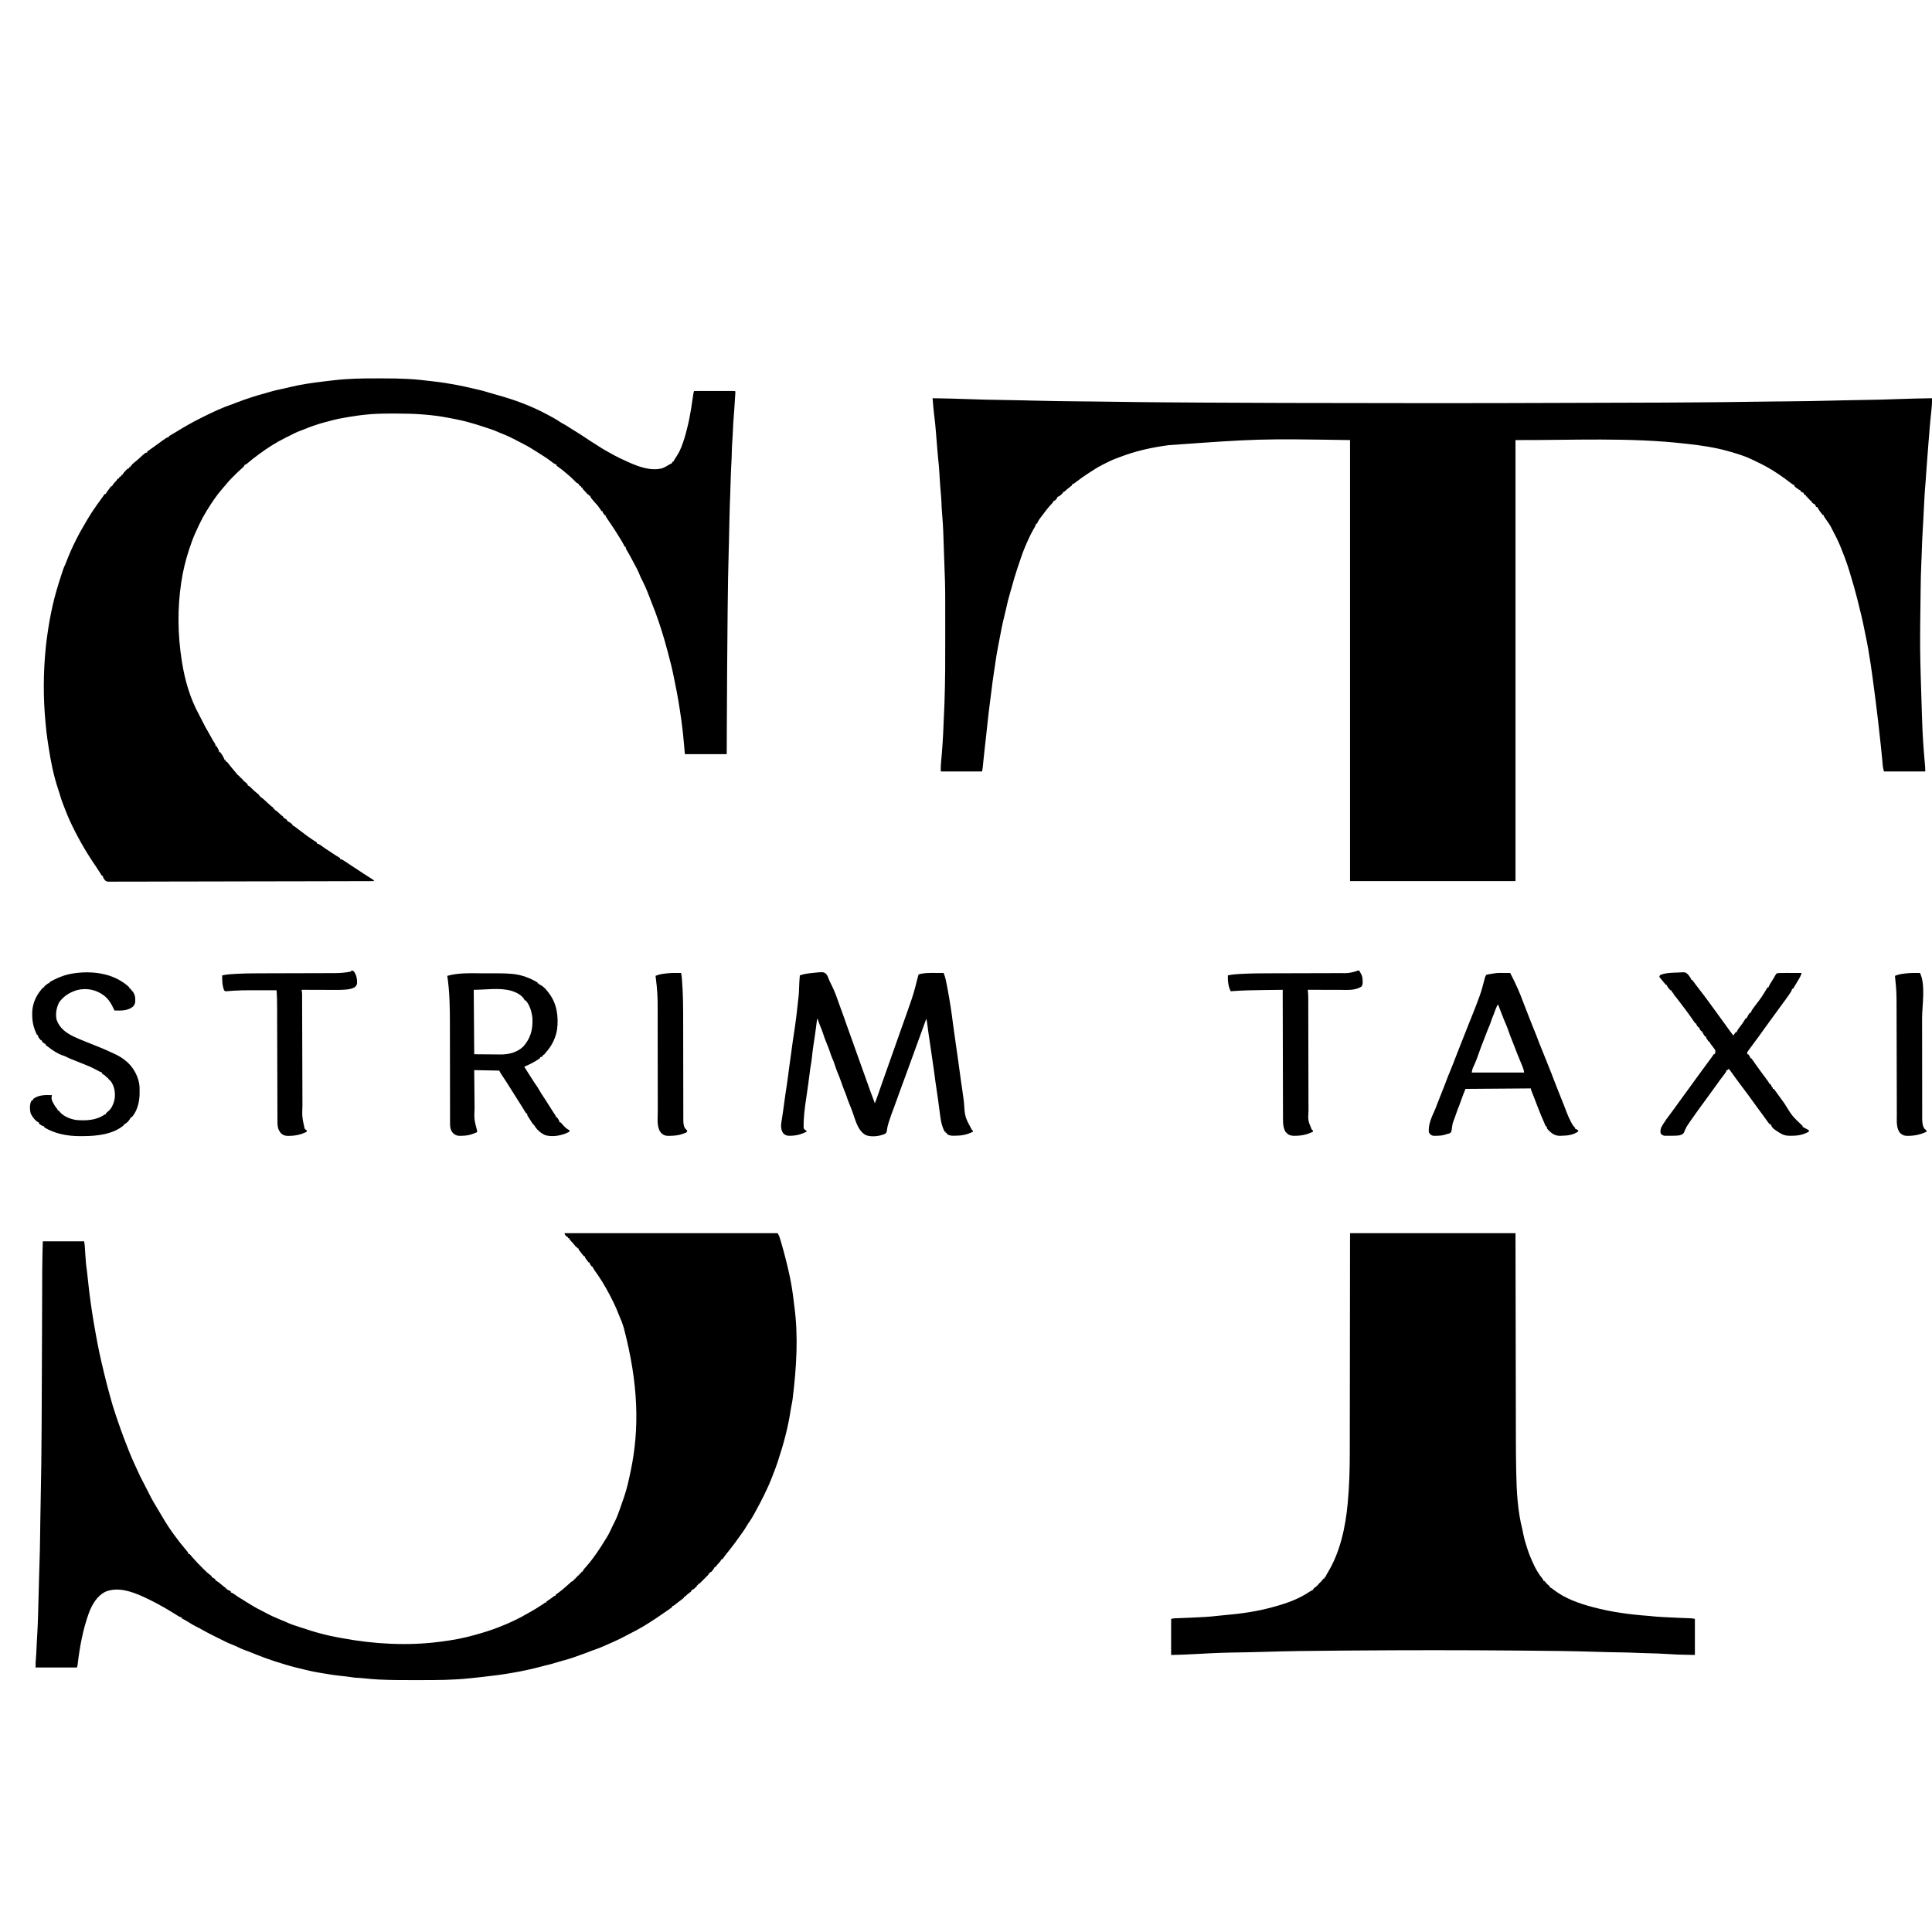
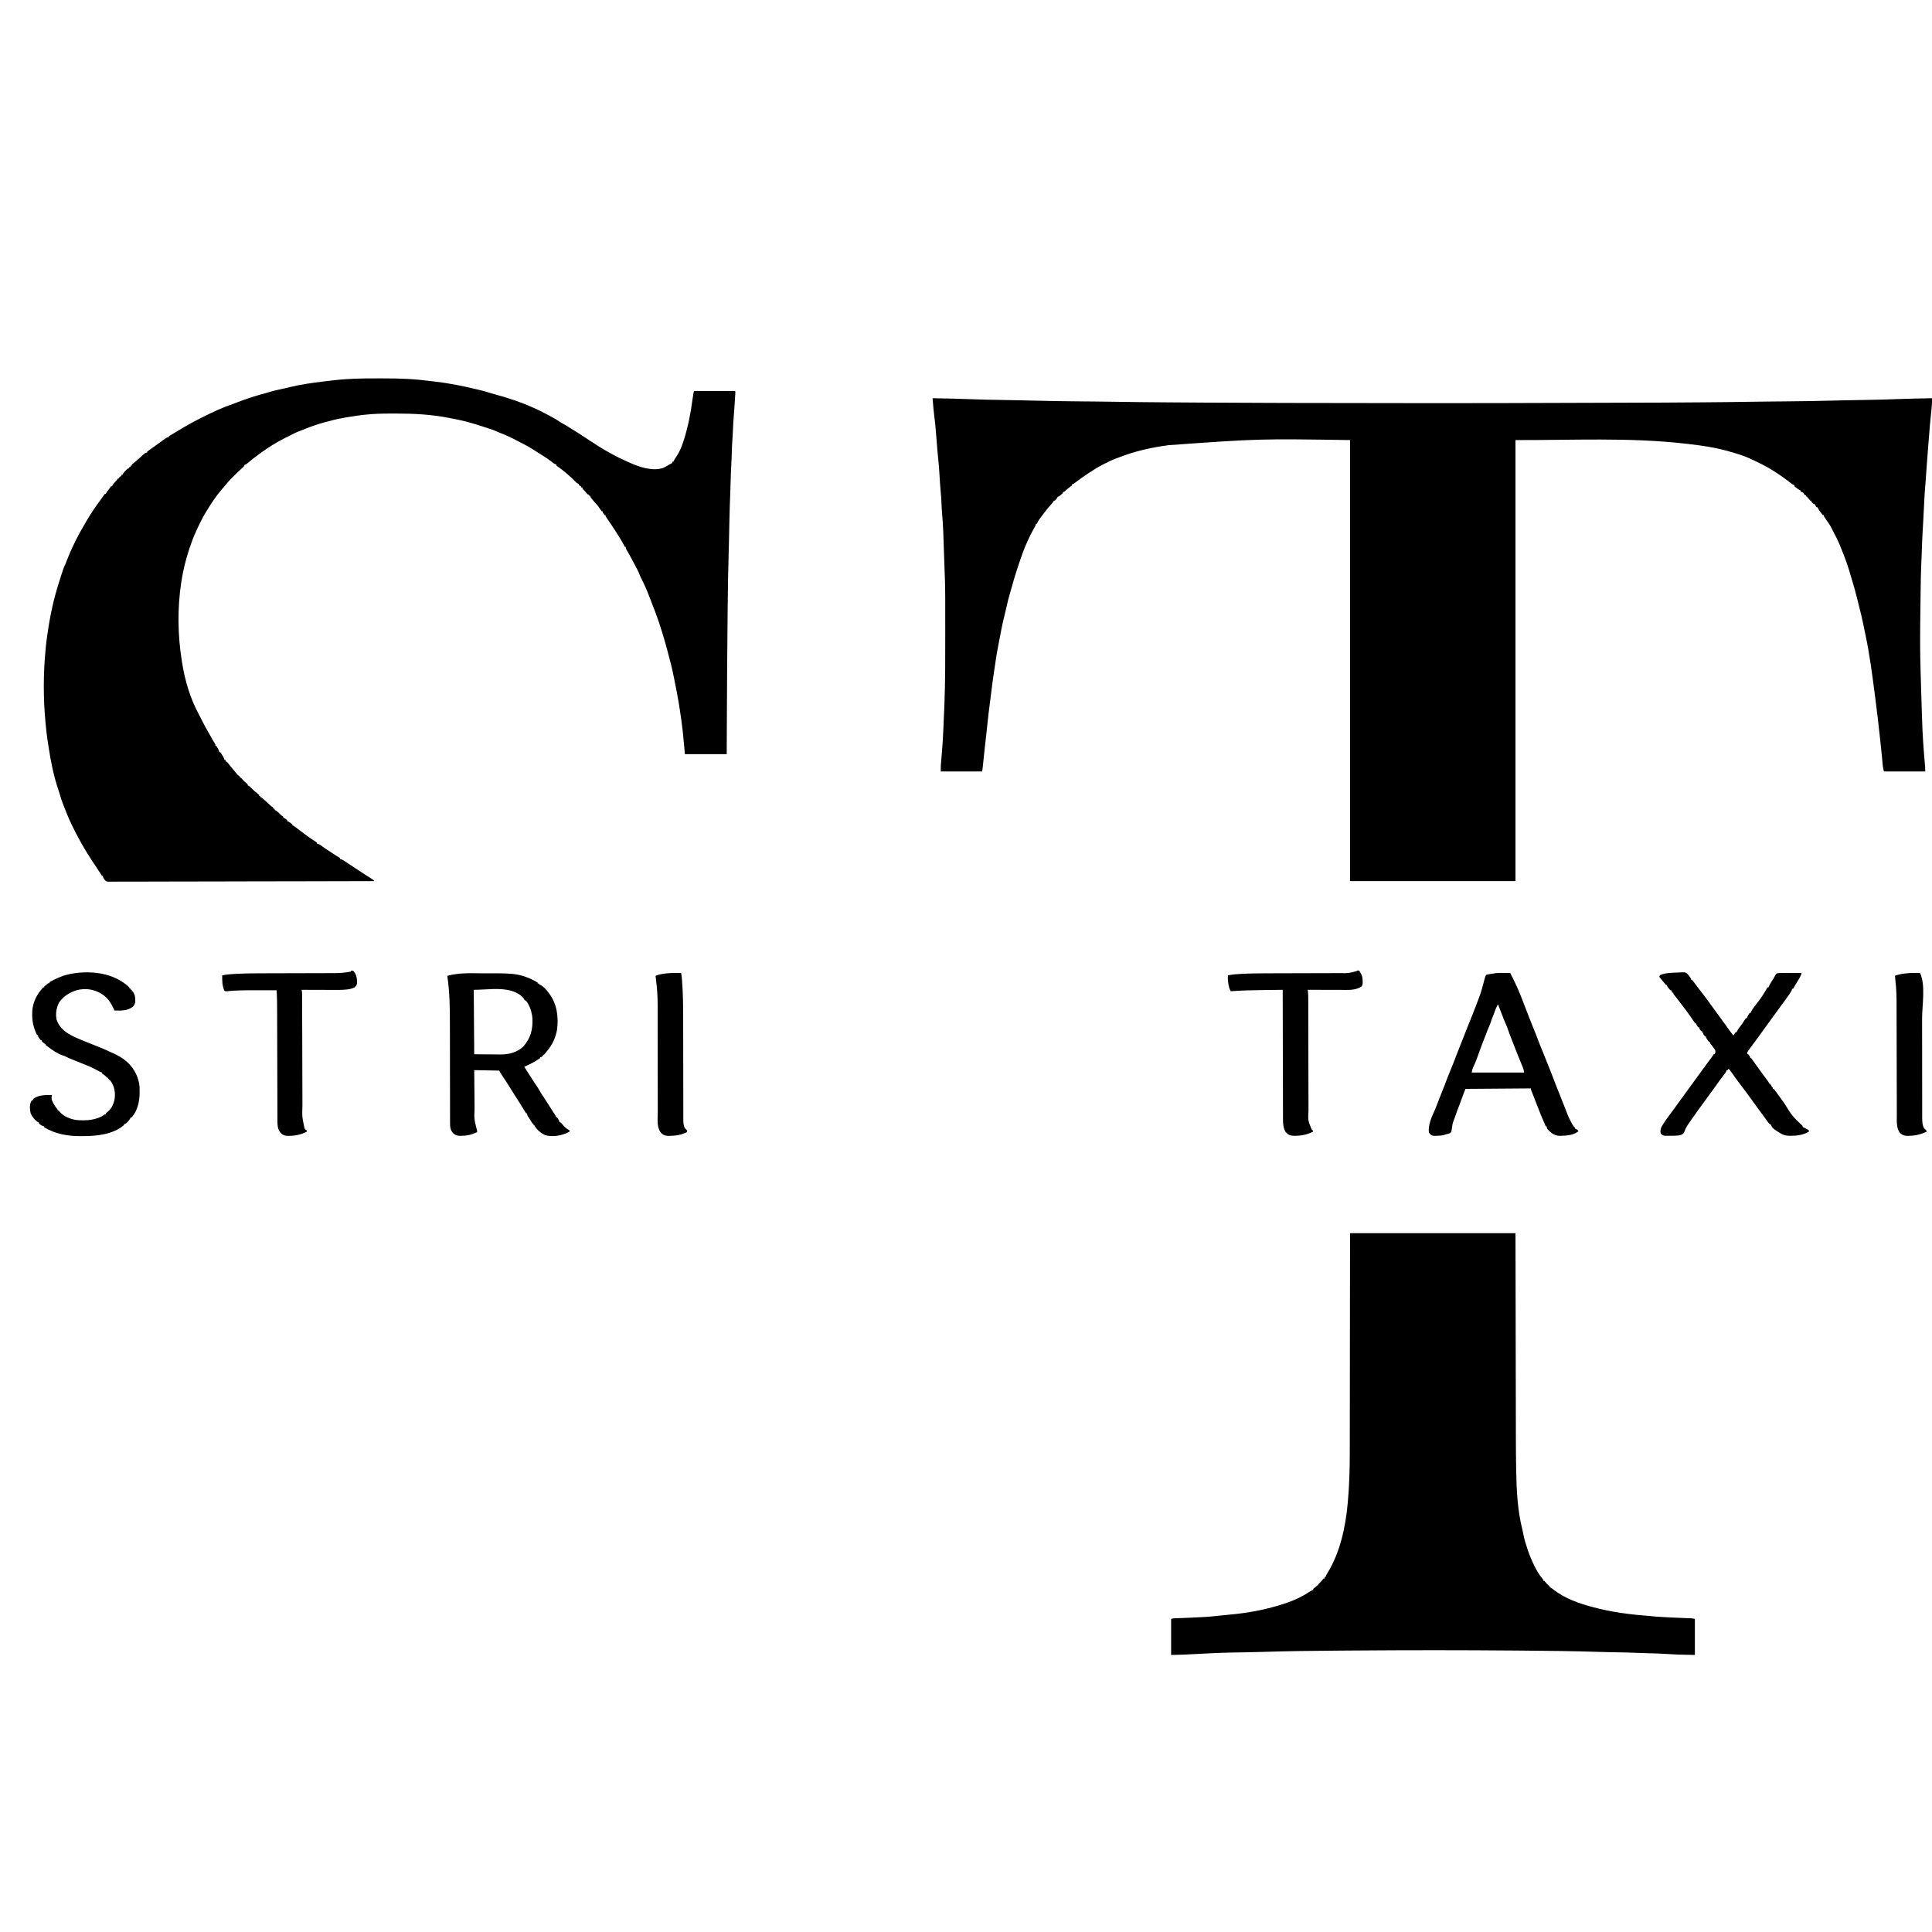
<svg xmlns="http://www.w3.org/2000/svg" version="1.1" width="4017" height="4017">
  <path d="M0 0 C24.909 0.394 49.804 0.898 74.698 1.867 C97.11 2.738 119.509 3.264 141.936 3.552 C158.217 3.762 174.493 4.035 190.77 4.469 C191.973 4.501 191.973 4.501 193.201 4.533 C196.501 4.621 199.801 4.709 203.101 4.798 C240.38 5.795 277.651 6.343 314.942 6.634 C320.003 6.673 325.064 6.713 330.125 6.754 C331.56 6.765 331.56 6.765 333.024 6.777 C348.892 6.906 364.758 7.125 380.625 7.383 C414.115 7.925 447.605 8.28 481.099 8.52 C483.984 8.541 486.87 8.562 489.755 8.583 C512.704 8.751 535.653 8.903 558.603 9.046 C561.256 9.063 563.909 9.079 566.562 9.096 C660.535 9.685 754.508 10.035 1041.062 10.25 C1041.816 10.25 1042.569 10.25 1043.344 10.25 C1116.691 10.25 1190.038 10.221 1517.668 9.079 C1520.307 9.063 1522.946 9.046 1525.584 9.029 C1548.32 8.887 1571.055 8.734 1593.791 8.567 C1596.619 8.546 1599.447 8.526 1602.275 8.505 C1635.427 8.267 1668.575 7.897 1701.724 7.35 C1717.742 7.086 1733.758 6.881 1749.777 6.754 C1750.832 6.745 1751.886 6.737 1752.972 6.728 C1757.918 6.689 1762.863 6.65 1767.809 6.612 C1805.04 6.317 1842.251 5.727 1879.47 4.731 C1882.746 4.643 1886.021 4.556 1889.297 4.469 C1890.092 4.448 1890.886 4.426 1891.705 4.404 C1908.344 3.963 1924.982 3.718 1941.625 3.5 C1963.669 3.208 1985.682 2.59 2007.711 1.735 C2031.135 0.834 2054.563 0.38 2078 0 C2078.325 9.625 2077.428 19.016 2076.405 28.568 C2075.927 33.043 2075.47 37.519 2075.012 41.996 C2074.876 43.314 2074.876 43.314 2074.738 44.659 C2073.753 54.297 2072.997 63.948 2072.265 73.609 C2071.954 77.586 2071.622 81.56 2071.285 85.535 C2071.19 86.663 2071.19 86.663 2071.092 87.814 C2070.961 89.362 2070.83 90.911 2070.699 92.46 C2069.448 107.263 2068.311 122.07 2067.286 136.891 C2066.746 144.672 2066.192 152.453 2065.638 160.233 C2065.442 162.996 2065.247 165.76 2065.053 168.524 C2064.93 170.257 2064.807 171.99 2064.684 173.723 C2064.629 174.496 2064.575 175.269 2064.52 176.065 C2064.235 180.053 2063.903 184.03 2063.516 188.009 C2062.806 195.704 2062.455 203.42 2062.062 211.137 C2061.977 212.787 2061.891 214.437 2061.805 216.086 C2061.58 220.409 2061.357 224.731 2061.135 229.053 C2060.781 235.951 2060.423 242.848 2060.065 249.744 C2059.941 252.124 2059.819 254.503 2059.698 256.882 C2059.329 264.038 2058.934 271.19 2058.473 278.341 C2058.048 285.008 2057.736 291.671 2057.5 298.348 C2057.439 299.996 2057.439 299.996 2057.377 301.679 C2057.249 305.14 2057.125 308.601 2057 312.062 C2056.834 316.616 2056.667 321.169 2056.5 325.723 C2056.459 326.85 2056.418 327.977 2056.376 329.139 C2056.151 335.241 2055.895 341.341 2055.603 347.44 C2054.872 362.912 2054.643 378.39 2054.438 393.875 C2054.427 394.635 2054.417 395.394 2054.406 396.177 C2052.694 521.324 2052.694 521.324 2056.663 646.381 C2057.064 653.835 2057.253 661.288 2057.438 668.75 C2058.262 698.925 2060.4 729.101 2063.085 759.163 C2063.178 760.207 2063.178 760.207 2063.272 761.271 C2063.436 763.112 2063.604 764.952 2063.772 766.792 C2063.99 769.854 2064 772.93 2064 776 C2035.62 776 2007.24 776 1978 776 C1975.751 765.881 1975.751 765.881 1975.453 762.36 C1975.346 761.166 1975.346 761.166 1975.237 759.948 C1975.168 759.113 1975.099 758.278 1975.027 757.418 C1974.861 755.558 1974.695 753.698 1974.527 751.837 C1974.442 750.878 1974.356 749.919 1974.268 748.931 C1973.823 744.071 1973.321 739.217 1972.816 734.363 C1972.715 733.386 1972.614 732.409 1972.51 731.402 C1972.195 728.372 1971.879 725.342 1971.562 722.312 C1971.452 721.256 1971.342 720.2 1971.229 719.112 C1969.711 704.588 1968.16 690.07 1966.424 675.57 C1966.013 672.108 1965.609 668.646 1965.207 665.183 C1962.281 639.992 1959.05 614.849 1955.638 589.719 C1955.24 586.787 1954.847 583.855 1954.462 580.922 C1953.295 572.059 1952.029 563.213 1950.688 554.375 C1950.581 553.672 1950.474 552.968 1950.364 552.243 C1947.371 532.558 1944.209 512.895 1939.957 493.438 C1939.119 489.6 1938.354 485.751 1937.604 481.896 C1933.69 461.816 1928.846 441.934 1923.793 422.114 C1923.249 419.976 1922.707 417.838 1922.168 415.698 C1918.437 400.9 1914.382 386.262 1909.832 371.695 C1908.75 368.189 1907.716 364.671 1906.682 361.151 C1902.249 346.108 1896.921 331.515 1891 317 C1890.332 315.313 1889.665 313.626 1889 311.938 C1888.336 310.29 1887.669 308.645 1887 307 C1886.584 305.969 1886.167 304.938 1885.738 303.875 C1882.33 295.658 1878.391 287.87 1874.164 280.051 C1872.302 276.599 1870.572 273.098 1868.875 269.562 C1866.104 263.958 1862.675 259.04 1859 254 C1857.844 252.341 1856.697 250.674 1855.562 249 C1854.822 247.917 1854.822 247.917 1854.066 246.812 C1853 245 1853 245 1853 243 C1852.34 243 1851.68 243 1851 243 C1849.412 241.115 1847.947 239.238 1846.5 237.25 C1846.097 236.711 1845.693 236.172 1845.277 235.617 C1843.615 233.367 1842.098 231.209 1840.906 228.672 C1840.05 226.637 1840.05 226.637 1837 226 C1836.691 225.196 1836.381 224.391 1836.062 223.562 C1834.775 220.457 1833.975 220.312 1831 219 C1828.75 217 1828.75 217 1827 215 C1827 214.34 1827 213.68 1827 213 C1826.34 213 1825.68 213 1825 213 C1823.646 211.35 1822.313 209.683 1821 208 C1820.34 207.67 1819.68 207.34 1819 207 C1819 206.34 1819 205.68 1819 205 C1818.01 204.67 1817.02 204.34 1816 204 C1816 203.34 1816 202.68 1816 202 C1815.041 201.598 1815.041 201.598 1814.062 201.188 C1812 200 1812 200 1811 197 C1809.083 195.833 1809.083 195.833 1807 195 C1806.34 194.67 1805.68 194.34 1805 194 C1805 193.34 1805 192.68 1805 192 C1804.438 191.742 1803.876 191.484 1803.297 191.219 C1800.733 189.858 1798.548 188.272 1796.25 186.5 C1795.451 185.892 1794.652 185.283 1793.828 184.656 C1793.225 184.11 1792.622 183.563 1792 183 C1792 182.34 1792 181.68 1792 181 C1791.119 180.585 1791.119 180.585 1790.221 180.161 C1788.114 179.06 1786.346 177.867 1784.461 176.426 C1783.475 175.677 1783.475 175.677 1782.469 174.914 C1781.432 174.121 1781.432 174.121 1780.375 173.312 C1774.335 168.742 1768.265 164.259 1762 160 C1760.92 159.255 1759.84 158.51 1758.727 157.742 C1743 146.989 1726.586 138.008 1709.283 130.058 C1707.34 129.158 1705.413 128.227 1703.488 127.289 C1687.778 119.685 1670.768 114.704 1654 110 C1652.858 109.68 1652.858 109.68 1651.693 109.353 C1625.689 102.186 1598.929 98.215 1572.165 95.242 C1569.924 94.992 1567.684 94.735 1565.443 94.477 C1448.417 81.038 1328.836 87.469 1212 87 C1212 389.61 1212 692.22 1212 1004 C1098.48 1004 984.96 1004 868 1004 C868 701.39 868 398.78 868 87 C678.914 84.155 678.914 84.155 491.188 97.562 C490.439 97.662 489.691 97.762 488.921 97.865 C454.127 102.544 420.229 110.179 387.498 123.028 C385.397 123.845 383.291 124.636 381.172 125.402 C373.135 128.342 365.58 132.027 357.997 135.965 C356.085 136.956 354.166 137.932 352.246 138.906 C343.086 143.613 334.482 149.03 325.912 154.732 C324.257 155.829 322.593 156.91 320.926 157.988 C313.528 162.807 306.461 168.033 299.409 173.341 C298.623 173.928 297.837 174.516 297.027 175.121 C296.323 175.651 295.62 176.182 294.894 176.728 C293 178 293 178 290 179 C290 179.66 290 180.32 290 181 C288.312 182.48 288.312 182.48 286 184.188 C282.018 187.182 278.296 190.345 274.629 193.715 C273 195 273 195 271 195 C271 195.66 271 196.32 271 197 C269.355 198.691 269.355 198.691 267.188 200.562 C266.48 201.183 265.772 201.803 265.043 202.441 C263 204 263 204 260 205 C259.315 206.324 258.651 207.659 258 209 C256 211.25 256 211.25 254 213 C253.34 213 252.68 213 252 213 C251.759 213.563 251.518 214.127 251.27 214.707 C249.74 217.469 247.874 219.408 245.688 221.688 C239.475 228.396 234.011 235.622 228.543 242.941 C227.49 244.347 226.428 245.747 225.359 247.141 C222.809 250.481 220.403 253.67 218.625 257.5 C218.089 258.655 217.553 259.81 217 261 C216.34 261 215.68 261 215 261 C214.873 261.591 214.745 262.181 214.614 262.79 C213.648 266.268 211.688 269.219 209.875 272.312 C205.458 280.023 201.587 287.872 198 296 C197.644 296.801 197.288 297.602 196.921 298.427 C195.75 301.072 194.592 303.723 193.438 306.375 C193.086 307.176 192.734 307.976 192.371 308.802 C188.826 317.05 185.918 325.515 183 334 C182.753 334.719 182.505 335.437 182.25 336.178 C180.499 341.278 178.773 346.386 177.062 351.5 C176.802 352.278 176.542 353.055 176.274 353.856 C172.053 366.509 168.263 379.227 164.799 392.108 C163.984 395.057 163.119 397.986 162.234 400.914 C158.344 413.795 155.161 426.708 152.336 439.863 C151.303 444.67 150.17 449.429 148.938 454.188 C144.948 469.813 141.995 485.704 139.031 501.551 C138.308 505.408 137.553 509.258 136.781 513.105 C134.068 526.717 131.85 540.332 129.965 554.082 C129.21 559.578 128.375 565.056 127.502 570.534 C125.545 582.822 123.956 595.134 122.5 607.488 C121.425 616.589 120.248 625.671 119 634.75 C116.929 649.947 115.3 665.182 113.695 680.434 C112.968 687.334 112.208 694.23 111.438 701.125 C111.318 702.202 111.198 703.279 111.074 704.388 C110.47 709.806 109.863 715.223 109.254 720.641 C109.002 722.885 108.751 725.13 108.5 727.375 C108.378 728.469 108.255 729.563 108.129 730.691 C107.454 736.769 106.803 742.85 106.18 748.934 C106.112 749.594 106.044 750.254 105.975 750.934 C105.647 754.134 105.323 757.334 105.002 760.535 C104.885 761.685 104.769 762.835 104.648 764.02 C104.496 765.537 104.496 765.537 104.341 767.085 C103.992 770.07 103.494 773.036 103 776 C74.62 776 46.24 776 17 776 C17 764.755 17 764.755 17.335 760.91 C17.409 760.038 17.483 759.167 17.559 758.27 C17.68 756.895 17.68 756.895 17.805 755.492 C17.978 753.428 18.151 751.365 18.324 749.301 C18.594 746.144 18.865 742.987 19.14 739.831 C20.36 725.736 21.277 711.647 21.967 697.519 C22.009 696.655 22.052 695.79 22.096 694.9 C23.04 675.675 23.902 656.447 24.605 637.211 C24.638 636.322 24.671 635.433 24.704 634.517 C26.412 587.348 26.425 540.184 26.329 492.989 C26.311 483.7 26.312 474.41 26.318 465.12 C26.324 454.801 26.318 444.482 26.307 434.164 C26.302 429.888 26.301 425.613 26.303 421.338 C26.311 394.113 25.633 366.986 24.347 339.791 C23.958 331.426 23.711 323.06 23.5 314.688 C22.81 289.221 21.915 263.707 19.68 238.325 C19.028 230.834 18.643 223.351 18.429 215.835 C18.214 209.455 17.664 203.129 17.062 196.777 C15.852 183.945 15.078 171.096 14.323 158.23 C13.643 146.725 12.8 135.29 11.446 123.844 C10.885 119.007 10.482 114.169 10.125 109.312 C9.215 97.548 8.252 85.788 7.264 74.03 C7.09 71.951 6.917 69.871 6.746 67.792 C5.875 57.222 4.927 46.708 3.442 36.205 C2.805 31.586 2.356 26.956 1.938 22.312 C1.821 21.062 1.821 21.062 1.701 19.787 C1.09 13.195 0.542 6.598 0 0 Z " fill="#000000" transform="translate(1939,828)" />
-   <path d="M0 0 C146.19 0 292.38 0 443 0 C446.381 6.762 446.381 6.762 447.543 10.562 C447.808 11.426 448.073 12.289 448.346 13.179 C448.763 14.575 448.763 14.575 449.188 16 C449.636 17.492 449.636 17.492 450.094 19.014 C456.561 40.797 462.117 62.811 467 85 C467.245 86.097 467.491 87.193 467.743 88.323 C469.636 96.925 471.178 105.553 472.562 114.25 C472.67 114.922 472.778 115.595 472.89 116.287 C474.392 125.659 475.711 135.023 476.641 144.469 C476.871 146.734 477.146 148.996 477.475 151.249 C486.279 214.193 481.899 280.567 474.184 343.332 C474.049 344.454 474.049 344.454 473.912 345.598 C473.342 350.106 472.488 354.481 471.465 358.907 C470.846 361.694 470.417 364.492 470.012 367.316 C464.638 403.336 455.27 438.367 443.812 472.875 C443.554 473.654 443.296 474.432 443.03 475.234 C440.25 483.594 437.375 491.858 434 500 C433.182 502.123 432.369 504.248 431.562 506.375 C421.418 532.769 408.418 557.845 394.75 582.562 C394.35 583.288 393.95 584.014 393.538 584.761 C389.819 591.444 385.903 597.945 381.309 604.066 C379.77 606.34 378.459 608.722 377.109 611.111 C375.247 614.283 373.16 617.292 371.062 620.312 C370.589 620.996 370.116 621.68 369.629 622.384 C359.773 636.568 349.542 650.385 338.715 663.84 C338.025 664.697 337.336 665.554 336.625 666.438 C335.996 667.217 335.367 667.997 334.719 668.801 C333.107 670.863 331.606 672.968 330.125 675.125 C329.424 676.074 328.723 677.023 328 678 C327.34 678 326.68 678 326 678 C325.646 678.831 325.646 678.831 325.285 679.68 C323.687 682.564 321.681 684.712 319.438 687.125 C316.363 690.315 316.363 690.315 314 694 C313.34 694 312.68 694 312 694 C311.598 694.874 311.598 694.874 311.188 695.766 C309.985 698.028 308.662 699.806 307 701.75 C306.484 702.364 305.969 702.977 305.438 703.609 C304 705 304 705 302 705 C301.67 705.99 301.34 706.98 301 708 C300.34 708 299.68 708 299 708 C299 708.66 299 709.32 299 710 C297.381 711.713 295.704 713.371 294 715 C293.08 715.92 292.159 716.841 291.211 717.789 C287.105 721.895 287.105 721.895 283 726 C282.435 726.606 281.871 727.212 281.289 727.836 C280 729 280 729 278 729 C277.67 729.99 277.34 730.98 277 732 C276.34 732 275.68 732 275 732 C275 732.66 275 733.32 275 734 C273.355 735.691 273.355 735.691 271.188 737.562 C270.48 738.183 269.772 738.803 269.043 739.441 C267 741 267 741 264 742 C263.67 742.99 263.34 743.98 263 745 C261.328 746.43 261.328 746.43 259.25 747.875 C256.658 749.733 254.32 751.561 252.125 753.875 C251.424 754.576 250.722 755.278 250 756 C249.34 756 248.68 756 248 756 C248 756.66 248 757.32 248 758 C246.488 759.375 246.488 759.375 244.312 761 C243.503 761.61 242.693 762.219 241.859 762.848 C240.916 763.558 239.972 764.268 239 765 C237.858 765.892 236.717 766.787 235.578 767.684 C234.996 768.139 234.415 768.595 233.815 769.064 C232.655 769.973 231.498 770.884 230.343 771.799 C226.226 775 226.226 775 224 775 C224 775.66 224 776.32 224 777 C222.538 778.293 222.538 778.293 220.484 779.758 C219.734 780.297 218.983 780.836 218.209 781.392 C216.992 782.25 216.992 782.25 215.75 783.125 C214.927 783.712 214.104 784.299 213.255 784.903 C206.92 789.4 200.498 793.741 194 798 C192.631 798.928 192.631 798.928 191.234 799.875 C173.122 812.148 154.152 823.72 134.465 833.281 C132.067 834.471 129.722 835.681 127.379 836.969 C113.648 844.502 99.344 850.738 85 857 C84.086 857.4 84.086 857.4 83.154 857.808 C76.259 860.82 69.382 863.724 62.25 866.125 C57.854 867.64 53.484 869.157 49.188 870.938 C43.336 873.34 37.349 875.362 31.374 877.431 C27.079 878.919 22.807 880.437 18.562 882.062 C11.78 884.548 4.798 886.397 -2.152 888.348 C-6.236 889.495 -10.31 890.672 -14.379 891.871 C-15.441 892.184 -16.503 892.497 -17.597 892.819 C-19.646 893.424 -21.694 894.031 -23.741 894.64 C-28.793 896.127 -33.829 897.46 -38.98 898.557 C-41.913 899.2 -44.795 900.008 -47.688 900.812 C-88.146 911.772 -130.078 918.353 -171.727 922.758 C-174.079 923.008 -176.431 923.265 -178.782 923.523 C-182.971 923.982 -187.161 924.429 -191.352 924.867 C-192.922 925.031 -194.491 925.199 -196.06 925.369 C-230.283 929.061 -264.58 929.326 -298.963 929.261 C-305.021 929.249 -311.079 929.256 -317.136 929.268 C-339.706 929.304 -362.25 929.218 -384.797 928.109 C-386.005 928.051 -386.005 928.051 -387.238 927.992 C-396.673 927.522 -406.048 926.763 -415.435 925.699 C-421.586 925.005 -427.714 924.618 -433.898 924.344 C-437.352 924.119 -440.728 923.599 -444.145 923.055 C-450.849 921.987 -457.558 921.286 -464.312 920.625 C-476.352 919.388 -488.223 917.635 -500.134 915.503 C-502.948 915.009 -505.765 914.55 -508.586 914.102 C-524.268 911.571 -539.61 907.909 -555 904 C-556.049 903.739 -557.099 903.478 -558.18 903.208 C-572.81 899.553 -587.158 895.139 -601.5 890.5 C-602.336 890.231 -603.173 889.961 -604.035 889.684 C-615.862 885.864 -627.465 881.626 -639 877 C-640.538 876.387 -640.538 876.387 -642.107 875.762 C-644.553 874.784 -646.996 873.8 -649.438 872.812 C-654.533 870.758 -659.621 868.74 -664.812 866.938 C-669.873 865.147 -674.684 862.87 -679.525 860.566 C-682.979 858.926 -686.433 857.377 -690 856 C-701.663 851.458 -712.831 845.644 -723.993 840.007 C-725.968 839.016 -727.949 838.039 -729.934 837.066 C-737.946 833.127 -745.786 828.953 -753.565 824.571 C-757.699 822.25 -761.849 820.051 -766.125 818 C-771.747 815.259 -776.973 811.994 -782.219 808.602 C-786.682 805.734 -791.22 803.305 -796 801 C-796 800.34 -796 799.68 -796 799 C-796.587 798.877 -797.173 798.754 -797.778 798.628 C-800.022 797.994 -801.588 797.189 -803.555 795.953 C-804.241 795.527 -804.926 795.101 -805.633 794.662 C-806.373 794.196 -807.113 793.73 -807.875 793.25 C-809.495 792.246 -811.116 791.244 -812.738 790.242 C-814.021 789.449 -814.021 789.449 -815.331 788.64 C-834.987 776.566 -854.982 765.52 -876 756 C-876.711 755.678 -877.422 755.355 -878.155 755.023 C-901.426 744.618 -928.727 735.548 -953.625 744.996 C-971.547 753.089 -982.393 771.672 -989.105 789.406 C-1001.593 823.804 -1008.4 860.589 -1012.57 896.875 C-1013 900 -1013 900 -1014 903 C-1042.38 903 -1070.76 903 -1100 903 C-1100 891.888 -1100 891.888 -1099.562 887.609 C-1098.767 878.839 -1098.417 870.045 -1098 861.25 C-1097.835 857.797 -1097.668 854.344 -1097.5 850.891 C-1097.459 850.039 -1097.418 849.186 -1097.375 848.308 C-1097.13 843.333 -1096.835 838.365 -1096.5 833.395 C-1095.754 821.754 -1095.402 810.094 -1095 798.438 C-1094.956 797.183 -1094.912 795.929 -1094.867 794.637 C-1094.255 777.064 -1093.772 759.494 -1093.448 741.914 C-1093.233 730.336 -1092.945 718.764 -1092.531 707.191 C-1092.488 705.994 -1092.446 704.797 -1092.402 703.563 C-1092.358 702.346 -1092.314 701.128 -1092.27 699.874 C-1091.289 672.474 -1090.72 645.096 -1090.421 617.681 C-1090.376 613.522 -1090.329 609.363 -1090.281 605.203 C-1090.272 604.355 -1090.262 603.507 -1090.252 602.633 C-1090.091 588.915 -1089.833 575.2 -1089.531 561.484 C-1088.35 507.302 -1087.728 453.131 -1087.438 398.938 C-1087.43 397.618 -1087.43 397.618 -1087.423 396.273 C-1087.162 347.606 -1086.982 298.939 -1086.801 250.272 C-1086.767 241.03 -1086.733 231.788 -1086.698 222.546 C-1086.676 216.856 -1086.655 211.166 -1086.633 205.476 C-1086.625 203.342 -1086.617 201.208 -1086.609 199.075 C-1086.546 182.213 -1086.486 165.351 -1086.432 148.489 C-1086.398 137.807 -1086.361 127.125 -1086.322 116.443 C-1086.299 110.232 -1086.278 104.02 -1086.261 97.808 C-1086.245 92.037 -1086.224 86.266 -1086.201 80.494 C-1086.194 78.427 -1086.188 76.359 -1086.183 74.292 C-1086.141 55.176 -1085.531 36.122 -1085 17 C-1056.62 17 -1028.24 17 -999 17 C-997.876 24.871 -997.876 24.871 -997.643 28.428 C-997.589 29.223 -997.536 30.018 -997.481 30.838 C-997.399 32.096 -997.399 32.096 -997.316 33.379 C-997.192 35.206 -997.068 37.034 -996.943 38.861 C-996.753 41.702 -996.564 44.543 -996.378 47.384 C-995.737 57.116 -995.016 66.741 -993.514 76.385 C-992.887 80.796 -992.446 85.214 -992.02 89.648 C-991.052 99.659 -989.911 109.642 -988.688 119.625 C-988.58 120.502 -988.473 121.38 -988.362 122.283 C-984.872 150.696 -980.494 178.897 -975.354 207.056 C-974.802 210.087 -974.261 213.12 -973.719 216.152 C-969.701 238.429 -964.948 260.534 -959.596 282.527 C-959.004 284.984 -958.429 287.444 -957.859 289.906 C-954.27 305.367 -950.164 320.685 -946 336 C-945.693 337.136 -945.385 338.273 -945.069 339.444 C-941.451 352.788 -937.533 365.969 -933.021 379.039 C-931.855 382.42 -930.701 385.806 -929.547 389.191 C-925.218 401.866 -920.825 414.504 -916 427 C-915.607 428.036 -915.214 429.073 -914.809 430.141 C-908.273 447.311 -901.573 464.487 -893.789 481.133 C-892.4 484.115 -891.051 487.113 -889.711 490.117 C-884.842 501.005 -879.686 511.62 -874.01 522.106 C-872.467 525 -871.015 527.936 -869.562 530.875 C-866.752 536.535 -863.868 542.152 -860.938 547.75 C-860.538 548.518 -860.138 549.286 -859.727 550.078 C-857.156 554.968 -854.412 559.723 -851.547 564.446 C-849.997 567.005 -848.473 569.578 -846.957 572.156 C-841.711 581.073 -836.447 589.978 -831.062 598.812 C-830.427 599.859 -830.427 599.859 -829.779 600.926 C-824.772 609.104 -819.377 616.988 -813.75 624.75 C-813.182 625.534 -812.614 626.317 -812.029 627.125 C-804.233 637.844 -796.105 648.223 -787.557 658.354 C-786.691 659.389 -786.691 659.389 -785.809 660.445 C-785.291 661.059 -784.773 661.673 -784.24 662.305 C-783 664 -783 664 -782 667 C-781.34 667 -780.68 667 -780 667 C-778.59 668.398 -778.59 668.398 -776.938 670.375 C-775.984 671.491 -775.984 671.491 -775.012 672.629 C-774.016 673.803 -774.016 673.803 -773 675 C-767.112 681.863 -760.819 688.285 -754.438 694.688 C-753.634 695.496 -752.831 696.304 -752.003 697.136 C-743.508 705.667 -743.508 705.667 -734 713 C-734 713.66 -734 714.32 -734 715 C-733.423 715.268 -732.845 715.536 -732.25 715.812 C-729.944 717.029 -727.979 718.303 -726 720 C-726 720.66 -726 721.32 -726 722 C-725.414 722.273 -724.829 722.545 -724.225 722.826 C-722.045 723.976 -720.303 725.229 -718.398 726.785 C-717.744 727.316 -717.089 727.846 -716.414 728.393 C-715.741 728.944 -715.068 729.495 -714.375 730.062 C-713.03 731.159 -711.684 732.254 -710.336 733.348 C-709.743 733.832 -709.151 734.317 -708.541 734.817 C-706.994 736.082 -706.994 736.082 -705 737 C-705 737.66 -705 738.32 -705 739 C-704.01 739 -703.02 739 -702 739 C-702 739.66 -702 740.32 -702 741 C-701.237 741.289 -700.474 741.577 -699.688 741.875 C-697 743 -697 743 -694 745 C-694 745.66 -694 746.32 -694 747 C-693.286 747.25 -692.572 747.5 -691.836 747.758 C-688.717 749.124 -686.335 750.818 -683.625 752.875 C-680.171 755.493 -676.71 757.786 -672.924 759.897 C-669.178 762.045 -665.573 764.423 -661.938 766.75 C-651.299 773.506 -640.57 779.846 -629.234 785.379 C-626.841 786.578 -624.489 787.808 -622.141 789.09 C-612.363 794.418 -602.438 798.959 -592.12 803.141 C-589.197 804.326 -586.286 805.537 -583.375 806.75 C-582.444 807.135 -581.514 807.521 -580.555 807.918 C-578.181 808.923 -575.841 809.984 -573.5 811.062 C-568.138 813.462 -562.583 815.193 -557 817 C-554.9 817.701 -552.802 818.408 -550.703 819.114 C-535.064 824.367 -519.418 829.355 -503.416 833.39 C-501.679 833.828 -499.945 834.274 -498.211 834.723 C-490.955 836.583 -483.674 838.116 -476.312 839.5 C-475.269 839.7 -474.226 839.9 -473.15 840.105 C-469.769 840.749 -466.385 841.377 -463 842 C-462.357 842.119 -461.715 842.239 -461.053 842.362 C-396.8 854.244 -327.966 858.138 -263 850 C-261.531 849.821 -260.062 849.643 -258.592 849.464 C-235.059 846.56 -211.855 842.405 -189 836 C-187.451 835.576 -187.451 835.576 -185.871 835.143 C-169.962 830.778 -154.382 825.967 -139 820 C-137.693 819.497 -137.693 819.497 -136.36 818.984 C-125.365 814.736 -114.591 810.174 -104 805 C-103.34 804.68 -102.68 804.361 -102 804.031 C-94.084 800.187 -86.357 796.164 -78.797 791.648 C-76.044 790.026 -73.256 788.505 -70.438 787 C-64.775 783.937 -59.4 780.499 -54 777 C-51.073 775.158 -48.145 773.318 -45.215 771.48 C-42.922 770.052 -42.922 770.052 -41 768 C-40.01 768 -39.02 768 -38 768 C-38 767.34 -38 766.68 -38 766 C-36.312 764.703 -36.312 764.703 -34 763.25 C-30.046 760.714 -26.318 758.008 -22.629 755.102 C-21 754 -21 754 -19 754 C-19 753.34 -19 752.68 -19 752 C-17.527 750.833 -15.992 749.744 -14.438 748.688 C-9.487 745.183 -4.877 741.429 -0.312 737.438 C0.33 736.876 0.972 736.315 1.634 735.736 C4.312 733.386 6.976 731.022 9.629 728.645 C10.329 728.019 11.029 727.394 11.75 726.75 C12.322 726.229 12.895 725.708 13.484 725.172 C15 724 15 724 18 723 C18.33 722.01 18.66 721.02 19 720 C19.66 720 20.32 720 21 720 C21 719.34 21 718.68 21 718 C21.66 718 22.32 718 23 718 C23.33 717.01 23.66 716.02 24 715 C24.66 715 25.32 715 26 715 C26.33 714.01 26.66 713.02 27 712 C27.66 712 28.32 712 29 712 C29 711.34 29 710.68 29 710 C29.66 710 30.32 710 31 710 C31.33 709.01 31.66 708.02 32 707 C32.66 707 33.32 707 34 707 C34.33 706.01 34.66 705.02 35 704 C35.66 704 36.32 704 37 704 C37.275 703.406 37.549 702.813 37.832 702.201 C38.951 700.092 40.101 698.555 41.688 696.785 C42.216 696.188 42.745 695.591 43.29 694.976 C43.854 694.345 44.419 693.713 45 693.062 C59.964 676.04 72.306 657.417 84.102 638.098 C85.226 636.262 86.363 634.434 87.523 632.621 C91.918 625.641 95.294 618.212 98.766 610.746 C100.646 606.714 102.642 602.763 104.688 598.812 C108.405 591.411 111.258 583.798 114 576 C114.482 574.634 114.482 574.634 114.974 573.24 C117.057 567.325 119.112 561.402 121.148 555.471 C121.82 553.523 122.502 551.579 123.188 549.637 C129.252 532.176 133.292 514.081 137 496 C137.358 494.299 137.358 494.299 137.723 492.563 C155.403 406.98 153.949 314.665 123 197 C122.484 195.391 121.97 193.782 121.457 192.172 C119.581 186.337 117.554 180.652 114.961 175.094 C113.917 172.818 112.983 170.516 112.062 168.188 C107.477 156.524 107.477 156.524 102.129 145.199 C101.281 143.547 100.46 141.88 99.652 140.207 C91.27 122.968 81.756 105.916 71.062 90 C70.393 89.002 69.724 88.005 69.035 86.977 C66.497 83.264 63.89 79.602 61.25 75.961 C60 74 60 74 60 72 C59.34 72 58.68 72 58 72 C58 71.01 58 70.02 58 69 C57.34 69 56.68 69 56 69 C52 63.588 52 63.588 52 61 C51.34 61 50.68 61 50 61 C48.555 59.265 47.191 57.46 45.875 55.625 C45.151 54.627 44.426 53.63 43.68 52.602 C42 50 42 50 42 48 C41.34 48 40.68 48 40 48 C38.414 46.207 38.414 46.207 36.625 43.812 C34.644 41.182 32.666 38.598 30.562 36.062 C29 34 29 34 29 32 C28.01 31.67 27.02 31.34 26 31 C26 30.34 26 29.68 26 29 C25.34 29 24.68 29 24 29 C22.504 27.321 21.077 25.58 19.688 23.812 C17.299 20.783 14.964 17.965 12.207 15.262 C10 13 10 13 10 11 C9.01 10.67 8.02 10.34 7 10 C7 9.34 7 8.68 7 8 C6.34 8 5.68 8 5 8 C0 2.524 0 2.524 0 0 Z " fill="#000000" transform="translate(1174,2564)" />
  <path d="M0 0 C4.286 0.011 8.571 0.005 12.857 -0.007 C30.461 -0.047 48.016 0.206 65.596 1.159 C66.335 1.199 67.073 1.238 67.834 1.278 C83.435 2.132 98.937 3.825 114.441 5.737 C117.224 6.081 120.009 6.415 122.795 6.737 C150.248 9.922 177.049 15.182 203.923 21.601 C206.458 22.201 208.996 22.781 211.538 23.351 C218.857 24.999 226.031 26.895 233.174 29.21 C238.053 30.78 242.963 32.163 247.911 33.497 C285.319 43.633 321.608 56.78 355.71 75.261 C356.975 75.943 356.975 75.943 358.267 76.639 C360.918 78.07 363.564 79.508 366.21 80.948 C367.022 81.387 367.834 81.827 368.671 82.279 C373.52 84.937 378.123 87.818 382.696 90.924 C385.123 92.535 387.625 93.92 390.21 95.261 C394.3 97.449 398.121 99.817 401.944 102.437 C405.741 104.941 409.632 107.28 413.522 109.636 C420.715 114.002 427.751 118.527 434.71 123.261 C442.664 128.64 450.724 133.811 458.882 138.874 C462.118 140.885 465.323 142.941 468.522 145.011 C472.768 147.718 477.094 150.18 481.538 152.546 C483.925 153.836 486.281 155.154 488.632 156.507 C499.539 162.749 510.715 168.105 522.217 173.162 C523.868 173.89 525.517 174.625 527.162 175.367 C547.432 184.509 573.865 193.364 596.042 186.386 C600.284 184.597 604.172 182.302 608.081 179.882 C610.71 178.261 610.71 178.261 612.995 177.233 C615.064 176.312 615.064 176.312 615.71 173.261 C616.37 173.261 617.03 173.261 617.71 173.261 C617.951 172.736 618.192 172.211 618.44 171.671 C619.758 169.17 621.265 166.844 622.831 164.492 C627.153 157.982 630.83 151.55 633.71 144.261 C633.975 143.595 634.24 142.929 634.513 142.243 C638.9 131.124 642.363 119.932 645.203 108.326 C645.648 106.512 646.111 104.702 646.577 102.894 C649.737 90.61 652.161 78.212 654.21 65.698 C654.424 64.404 654.638 63.11 654.859 61.777 C656.295 53.023 657.63 44.26 658.809 35.468 C659.242 32.277 659.689 29.324 660.71 26.261 C671.775 26.238 682.84 26.22 693.906 26.209 C699.043 26.204 704.181 26.197 709.318 26.185 C714.272 26.174 719.226 26.168 724.179 26.166 C726.074 26.164 727.968 26.16 729.862 26.155 C732.506 26.148 735.15 26.147 737.793 26.147 C738.585 26.144 739.376 26.14 740.191 26.136 C745.596 26.147 745.596 26.147 746.71 27.261 C746.669 29.471 746.545 31.68 746.397 33.886 C746.35 34.608 746.303 35.33 746.255 36.074 C746.143 37.779 746.03 39.484 745.914 41.188 C745.677 44.759 745.453 48.33 745.229 51.901 C745.1 53.96 744.97 56.018 744.84 58.077 C744.754 59.434 744.669 60.792 744.583 62.149 C743.808 74.458 743.808 74.458 743.21 80.499 C742.42 88.836 742.113 97.21 741.71 105.573 C741.545 108.965 741.378 112.357 741.21 115.749 C741.169 116.574 741.128 117.398 741.086 118.248 C740.844 123.005 740.542 127.753 740.178 132.503 C739.617 140.02 739.405 147.54 739.21 155.073 C739.002 163.025 738.751 170.958 738.241 178.897 C737.453 191.334 737.158 203.794 736.772 216.248 C736.588 222.19 736.399 228.132 736.21 234.073 C736.169 235.365 736.128 236.657 736.086 237.988 C735.827 246.059 735.517 254.127 735.175 262.194 C734.764 272.017 734.525 281.835 734.376 291.665 C734.106 309.145 733.787 326.62 733.255 344.093 C733.224 345.101 733.224 345.101 733.193 346.129 C733.151 347.51 733.109 348.89 733.067 350.27 C733.046 350.965 733.025 351.66 733.003 352.376 C732.982 353.077 732.96 353.779 732.938 354.502 C731.744 393.958 731.143 433.413 730.733 472.884 C730.666 479.359 730.595 485.834 730.524 492.308 C729.695 567.573 729.291 642.839 728.963 718.108 C728.959 719.1 728.955 720.092 728.95 721.115 C728.863 741.163 728.788 761.212 728.71 781.261 C700 781.261 671.29 781.261 641.71 781.261 C640.813 771.113 640.813 771.113 639.897 760.761 C638.459 744.881 636.963 729.049 634.71 713.261 C634.477 711.597 634.244 709.933 634.011 708.269 C630.549 683.605 626.612 659.141 621.447 634.776 C620.627 630.864 619.861 626.944 619.107 623.019 C615.485 604.25 610.713 585.704 605.71 567.261 C605.413 566.162 605.116 565.063 604.811 563.931 C600.755 548.935 596.574 534.015 591.71 519.261 C591.302 518.012 590.895 516.763 590.475 515.476 C589.462 512.4 588.435 509.33 587.391 506.264 C586.916 504.868 586.444 503.471 585.973 502.074 C582.119 490.652 577.86 479.437 573.332 468.266 C571.023 462.567 568.797 456.856 566.71 451.073 C561.949 438.202 556.048 425.716 549.795 413.508 C548.735 411.313 547.857 409.112 547.022 406.823 C544.036 399.141 539.912 391.968 536.022 384.717 C534.771 382.375 533.534 380.027 532.303 377.675 C528.374 370.175 524.358 362.799 519.925 355.581 C518.71 353.261 518.71 353.261 518.71 350.261 C518.05 350.261 517.39 350.261 516.71 350.261 C516.207 349.2 515.704 348.139 515.186 347.046 C512.184 341.047 508.616 335.396 505.085 329.698 C504.729 329.122 504.373 328.545 504.006 327.952 C498.428 318.923 492.69 310.027 486.71 301.261 C484.828 298.494 482.955 295.722 481.085 292.948 C480.646 292.307 480.207 291.665 479.755 291.004 C476.71 286.486 476.71 286.486 476.71 284.261 C476.05 284.261 475.39 284.261 474.71 284.261 C470.71 278.849 470.71 278.849 470.71 276.261 C470.05 276.261 469.39 276.261 468.71 276.261 C467.193 274.226 465.782 272.195 464.397 270.073 C461.499 265.644 458.535 261.967 454.71 258.261 C453.101 256.408 451.517 254.533 449.96 252.636 C449.181 251.695 448.403 250.754 447.6 249.784 C445.71 247.261 445.71 247.261 444.71 244.261 C443.72 243.931 442.73 243.601 441.71 243.261 C441.71 242.601 441.71 241.941 441.71 241.261 C441.05 241.261 440.39 241.261 439.71 241.261 C438.124 239.651 438.124 239.651 436.335 237.511 C434.372 235.192 432.451 233.009 430.272 230.886 C428.71 229.261 428.71 229.261 428.71 227.261 C427.72 226.931 426.73 226.601 425.71 226.261 C425.71 225.601 425.71 224.941 425.71 224.261 C424.751 223.859 424.751 223.859 423.772 223.448 C421.71 222.261 421.71 222.261 420.71 219.261 C419.38 218.587 418.046 217.922 416.71 217.261 C415.081 215.746 413.502 214.177 411.96 212.573 C407.703 208.236 403.343 204.186 398.71 200.261 C397.72 199.405 396.73 198.549 395.71 197.667 C389.559 192.374 383.356 187.415 376.659 182.819 C376.016 182.305 375.372 181.791 374.71 181.261 C374.71 180.601 374.71 179.941 374.71 179.261 C374.011 179.027 373.312 178.794 372.593 178.554 C369.173 177.02 366.475 174.909 363.585 172.573 C357.845 168.056 351.931 164.092 345.71 160.261 C343.413 158.812 341.12 157.358 338.828 155.903 C335.543 153.821 332.252 151.749 328.96 149.678 C327.564 148.799 326.169 147.918 324.776 147.035 C318.374 142.977 311.948 139.259 305.128 135.952 C301.669 134.241 298.265 132.448 294.859 130.634 C282.812 124.22 270.742 118.206 257.905 113.499 C255.502 112.568 253.232 111.574 250.905 110.483 C243.641 107.225 236.012 104.878 228.46 102.386 C227.66 102.12 226.86 101.855 226.035 101.581 C213.685 97.487 201.306 93.54 188.71 90.261 C187.788 90.02 186.866 89.78 185.916 89.533 C178.824 87.721 171.704 86.172 164.522 84.761 C163.429 84.545 162.336 84.329 161.21 84.107 C158.044 83.486 154.878 82.871 151.71 82.261 C150.908 82.106 150.106 81.951 149.281 81.791 C113.81 75.01 77.919 73.061 41.87 73.13 C38.578 73.136 35.287 73.13 31.995 73.124 C13.11 73.117 -5.764 73.472 -24.54 75.636 C-25.719 75.767 -26.898 75.899 -28.113 76.034 C-37.077 77.061 -45.982 78.307 -54.871 79.847 C-57.543 80.304 -60.219 80.734 -62.896 81.163 C-74.528 83.062 -85.847 85.486 -97.191 88.68 C-100.273 89.532 -103.377 90.292 -106.478 91.073 C-121.271 95.032 -135.849 100.043 -149.993 105.905 C-153.213 107.229 -156.46 108.436 -159.728 109.636 C-166.807 112.345 -173.479 115.738 -180.211 119.199 C-183.013 120.63 -185.833 122.024 -188.653 123.42 C-207.954 132.988 -225.992 144.426 -243.29 157.261 C-243.899 157.71 -244.508 158.159 -245.135 158.621 C-253.33 164.667 -261.335 170.825 -269.032 177.495 C-271.29 179.261 -271.29 179.261 -273.29 179.261 C-273.529 179.837 -273.767 180.413 -274.013 181.006 C-275.557 183.732 -277.347 185.292 -279.724 187.331 C-285.485 192.391 -290.93 197.717 -296.353 203.136 C-297.282 204.052 -298.21 204.969 -299.167 205.913 C-304.584 211.318 -309.605 216.879 -314.37 222.867 C-316.097 225.02 -317.879 227.088 -319.728 229.136 C-331.658 242.685 -341.838 257.916 -351.29 273.261 C-351.638 273.821 -351.986 274.381 -352.344 274.958 C-357.844 283.84 -362.791 292.824 -367.29 302.261 C-367.576 302.859 -367.862 303.456 -368.156 304.072 C-370.244 308.449 -372.276 312.85 -374.29 317.261 C-374.579 317.887 -374.868 318.513 -375.165 319.158 C-380.278 330.281 -384.469 341.634 -388.29 353.261 C-388.579 354.136 -388.868 355.01 -389.165 355.912 C-396.304 377.785 -401.948 400.479 -405.29 423.261 C-405.414 424.074 -405.537 424.887 -405.664 425.724 C-413.592 478.776 -412.761 534.349 -404.29 587.261 C-404.106 588.431 -403.922 589.601 -403.732 590.807 C-397.666 628.716 -386.913 665.398 -368.482 699.202 C-366.273 703.255 -364.209 707.372 -362.165 711.511 C-357.385 721.147 -352.365 730.607 -346.759 739.792 C-344.643 743.349 -342.705 746.997 -340.747 750.644 C-339.029 753.73 -337.146 756.676 -335.173 759.604 C-334.29 761.261 -334.29 761.261 -334.29 764.261 C-333.63 764.261 -332.97 764.261 -332.29 764.261 C-331.472 765.674 -330.661 767.092 -329.853 768.511 C-329.4 769.3 -328.948 770.089 -328.482 770.901 C-327.397 773.049 -326.759 774.913 -326.29 777.261 C-325.63 777.261 -324.97 777.261 -324.29 777.261 C-322.634 779.491 -322.634 779.491 -320.79 782.448 C-320.182 783.411 -319.573 784.374 -318.947 785.366 C-317.464 787.957 -316.313 790.463 -315.29 793.261 C-314.63 793.261 -313.97 793.261 -313.29 793.261 C-313.29 794.251 -313.29 795.241 -313.29 796.261 C-312.3 796.591 -311.31 796.921 -310.29 797.261 C-308.853 798.87 -308.853 798.87 -307.29 801.011 C-303.758 805.711 -300.016 810.187 -296.198 814.654 C-294.131 817.077 -292.096 819.508 -290.13 822.015 C-288.298 824.413 -288.298 824.413 -285.54 826.448 C-284.798 827.046 -284.055 827.644 -283.29 828.261 C-283.29 828.921 -283.29 829.581 -283.29 830.261 C-282.63 830.261 -281.97 830.261 -281.29 830.261 C-279.958 831.651 -279.958 831.651 -278.478 833.511 C-275.988 836.523 -273.417 838.895 -270.29 841.261 C-268.478 842.886 -268.478 842.886 -267.29 844.261 C-267.29 844.921 -267.29 845.581 -267.29 846.261 C-266.697 846.525 -266.104 846.789 -265.493 847.062 C-263.21 848.304 -261.816 849.565 -260.04 851.448 C-255.433 856.194 -250.529 860.535 -245.29 864.573 C-244.63 865.13 -243.97 865.687 -243.29 866.261 C-243.29 866.921 -243.29 867.581 -243.29 868.261 C-242.63 868.261 -241.97 868.261 -241.29 868.261 C-241.29 868.921 -241.29 869.581 -241.29 870.261 C-240.749 870.484 -240.207 870.707 -239.65 870.937 C-236.541 872.682 -234.112 875.014 -231.54 877.448 C-230.474 878.441 -229.408 879.433 -228.341 880.425 C-227.822 880.909 -227.304 881.392 -226.769 881.891 C-224.782 883.732 -222.762 885.534 -220.728 887.323 C-219.829 888.114 -219.829 888.114 -218.911 888.921 C-217.119 890.449 -217.119 890.449 -214.29 892.261 C-214.29 892.921 -214.29 893.581 -214.29 894.261 C-213.3 894.591 -212.31 894.921 -211.29 895.261 C-211.29 895.921 -211.29 896.581 -211.29 897.261 C-210.757 897.476 -210.223 897.691 -209.673 897.913 C-206.414 899.757 -203.862 902.261 -201.165 904.823 C-197.526 908.447 -197.526 908.447 -193.29 911.261 C-193.29 911.921 -193.29 912.581 -193.29 913.261 C-192.713 913.529 -192.135 913.797 -191.54 914.073 C-189.235 915.29 -187.27 916.564 -185.29 918.261 C-185.29 918.921 -185.29 919.581 -185.29 920.261 C-184.775 920.488 -184.259 920.714 -183.728 920.948 C-180.395 922.743 -177.143 924.76 -174.29 927.261 C-174.29 927.921 -174.29 928.581 -174.29 929.261 C-173.702 929.537 -173.114 929.814 -172.508 930.099 C-170.406 931.2 -168.678 932.384 -166.814 933.843 C-166.152 934.356 -165.49 934.87 -164.809 935.399 C-164.101 935.951 -163.394 936.504 -162.665 937.073 C-156.503 941.835 -150.29 946.512 -143.978 951.073 C-142.856 951.884 -142.856 951.884 -141.712 952.71 C-136.338 956.567 -130.872 960.235 -125.282 963.772 C-124.625 964.264 -123.968 964.755 -123.29 965.261 C-123.29 965.921 -123.29 966.581 -123.29 967.261 C-122.465 967.467 -121.64 967.673 -120.79 967.886 C-117.099 969.336 -114.604 971.122 -111.52 973.555 C-109.448 975.14 -107.345 976.608 -105.169 978.046 C-104.384 978.565 -103.599 979.085 -102.79 979.62 C-98.546 982.406 -94.297 985.182 -90.04 987.948 C-89.169 988.516 -88.297 989.084 -87.4 989.669 C-86.554 990.219 -85.708 990.769 -84.837 991.335 C-84.044 991.851 -83.25 992.367 -82.433 992.899 C-80.713 993.992 -78.952 995.022 -77.181 996.03 C-76.557 996.436 -75.933 996.842 -75.29 997.261 C-75.29 997.921 -75.29 998.581 -75.29 999.261 C-74.704 999.381 -74.118 999.502 -73.514 999.626 C-71.228 1000.278 -69.686 1001.112 -67.708 1002.413 C-67.032 1002.854 -66.355 1003.296 -65.658 1003.75 C-64.939 1004.228 -64.219 1004.706 -63.478 1005.198 C-62.722 1005.694 -61.965 1006.19 -61.186 1006.701 C-55.828 1010.22 -50.497 1013.779 -45.17 1017.346 C-39.884 1020.881 -34.56 1024.358 -29.228 1027.823 C-28.382 1028.373 -27.536 1028.923 -26.665 1029.49 C-22.769 1032.02 -18.866 1034.537 -14.939 1037.019 C-14.285 1037.433 -13.632 1037.847 -12.958 1038.274 C-11.224 1039.372 -9.486 1040.463 -7.747 1041.554 C-5.29 1043.261 -5.29 1043.261 -4.29 1045.261 C-57.404 1045.415 -110.517 1045.558 -163.63 1045.642 C-164.416 1045.643 -165.202 1045.644 -166.011 1045.646 C-183.088 1045.673 -200.165 1045.697 -217.242 1045.72 C-225.616 1045.732 -233.99 1045.743 -242.364 1045.755 C-243.614 1045.757 -243.614 1045.757 -244.889 1045.759 C-271.911 1045.797 -298.933 1045.865 -325.955 1045.947 C-353.719 1046.032 -381.482 1046.088 -409.246 1046.106 C-413.165 1046.109 -417.084 1046.112 -421.003 1046.115 C-421.775 1046.115 -422.546 1046.116 -423.341 1046.116 C-435.77 1046.127 -448.199 1046.169 -460.627 1046.222 C-473.116 1046.275 -485.604 1046.295 -498.092 1046.282 C-504.862 1046.276 -511.63 1046.286 -518.4 1046.334 C-524.592 1046.377 -530.783 1046.38 -536.975 1046.349 C-539.22 1046.345 -541.465 1046.357 -543.71 1046.385 C-546.754 1046.421 -549.793 1046.401 -552.838 1046.368 C-553.717 1046.392 -554.596 1046.415 -555.503 1046.44 C-559.393 1046.343 -561.449 1046.142 -564.205 1043.254 C-568.29 1037.313 -568.29 1037.313 -568.29 1034.261 C-568.95 1034.261 -569.61 1034.261 -570.29 1034.261 C-571.736 1032.276 -571.736 1032.276 -573.415 1029.511 C-575.957 1025.402 -578.539 1021.338 -581.228 1017.323 C-581.902 1016.315 -582.576 1015.307 -583.271 1014.269 C-584.562 1012.345 -585.856 1010.423 -587.154 1008.503 C-606.316 980.016 -622.954 950.445 -637.29 919.261 C-637.724 918.329 -637.724 918.329 -638.167 917.378 C-641.521 910.03 -644.42 902.493 -647.354 894.97 C-648.282 892.594 -649.22 890.221 -650.157 887.849 C-653.345 879.72 -656.22 871.659 -658.478 863.217 C-659.266 860.35 -660.18 857.564 -661.165 854.761 C-670.845 826.176 -676.833 796.051 -681.29 766.261 C-681.623 764.103 -681.956 761.946 -682.29 759.788 C-682.624 757.592 -682.957 755.395 -683.29 753.198 C-683.538 751.606 -683.538 751.606 -683.79 749.981 C-685.204 740.602 -686.17 731.199 -687.055 721.758 C-687.274 719.431 -687.501 717.104 -687.729 714.778 C-692.586 664.12 -692.293 611.895 -687.29 561.261 C-687.114 559.432 -687.114 559.432 -686.934 557.567 C-686.222 550.438 -685.308 543.352 -684.29 536.261 C-684.118 535.019 -683.945 533.778 -683.767 532.499 C-681.039 512.909 -677.605 493.571 -673.29 474.261 C-673.074 473.287 -672.857 472.313 -672.634 471.31 C-668.196 451.548 -662.368 432.279 -656.165 413.011 C-655.906 412.2 -655.646 411.388 -655.378 410.552 C-650.334 394.834 -650.334 394.834 -647.126 388.034 C-645.882 385.396 -644.876 382.678 -643.853 379.948 C-633.004 351.491 -619.005 324.161 -603.363 298.054 C-602.471 296.564 -601.591 295.067 -600.712 293.569 C-592.492 279.609 -583.345 266.324 -573.759 253.274 C-572.408 251.422 -571.078 249.557 -569.759 247.683 C-569.047 246.677 -568.336 245.672 -567.603 244.636 C-566.7 243.348 -566.7 243.348 -565.779 242.034 C-565.287 241.449 -564.796 240.864 -564.29 240.261 C-563.63 240.261 -562.97 240.261 -562.29 240.261 C-562.032 239.695 -561.775 239.129 -561.509 238.546 C-560.162 236.02 -558.576 233.934 -556.79 231.698 C-554.846 229.256 -553.024 226.861 -551.29 224.261 C-550.63 224.261 -549.97 224.261 -549.29 224.261 C-549.054 223.706 -548.818 223.152 -548.575 222.581 C-546.978 219.696 -544.972 217.549 -542.728 215.136 C-539.653 211.946 -539.653 211.946 -537.29 208.261 C-536.63 208.261 -535.97 208.261 -535.29 208.261 C-535.022 207.621 -534.754 206.982 -534.478 206.323 C-533.29 204.261 -533.29 204.261 -530.29 203.261 C-529.96 202.271 -529.63 201.281 -529.29 200.261 C-528.63 200.261 -527.97 200.261 -527.29 200.261 C-527.053 199.699 -526.816 199.137 -526.572 198.558 C-525.001 195.742 -523.076 193.781 -520.79 191.511 C-519.599 190.312 -519.599 190.312 -518.384 189.089 C-516.29 187.261 -516.29 187.261 -514.29 187.261 C-513.96 186.271 -513.63 185.281 -513.29 184.261 C-512.63 184.261 -511.97 184.261 -511.29 184.261 C-510.96 183.271 -510.63 182.281 -510.29 181.261 C-509.63 181.261 -508.97 181.261 -508.29 181.261 C-508.29 180.601 -508.29 179.941 -508.29 179.261 C-506.738 177.867 -505.12 176.547 -503.478 175.261 C-499.379 171.989 -495.454 168.639 -491.603 165.073 C-479.829 154.261 -479.829 154.261 -476.29 154.261 C-476.29 153.601 -476.29 152.941 -476.29 152.261 C-474.365 150.735 -472.439 149.335 -470.415 147.948 C-469.13 147.051 -467.844 146.152 -466.56 145.253 C-465.525 144.531 -465.525 144.531 -464.469 143.795 C-461.428 141.653 -458.427 139.458 -455.423 137.265 C-434.844 122.261 -434.844 122.261 -431.29 122.261 C-431.29 121.601 -431.29 120.941 -431.29 120.261 C-429.821 119.431 -429.821 119.431 -428.322 118.585 C-424.091 116.167 -419.941 113.626 -415.79 111.073 C-399.512 101.101 -383.19 91.62 -366.073 83.146 C-363.869 82.051 -361.674 80.937 -359.478 79.823 C-339.914 70.074 -320.05 60.687 -299.329 53.667 C-295.982 52.525 -292.71 51.246 -289.433 49.915 C-279.803 46.019 -269.98 42.774 -260.103 39.573 C-259.384 39.339 -258.665 39.105 -257.925 38.864 C-249.288 36.057 -240.642 33.499 -231.851 31.219 C-228.428 30.298 -225.059 29.271 -221.681 28.198 C-215.206 26.173 -208.672 24.673 -202.04 23.261 C-199.642 22.741 -197.243 22.22 -194.845 21.698 C-193.705 21.451 -192.565 21.203 -191.391 20.948 C-187.631 20.115 -183.901 19.193 -180.165 18.261 C-157.25 12.732 -133.707 9.281 -110.325 6.503 C-108.204 6.25 -106.084 5.994 -103.963 5.737 C-100.122 5.275 -96.279 4.83 -92.434 4.394 C-90.99 4.23 -89.545 4.062 -88.101 3.892 C-58.866 0.46 -29.402 -0.079 0 0 Z " fill="#000000" transform="translate(782.29,786.739)" />
  <path d="M0 0 C113.52 0 227.04 0 344 0 C344.061 33.059 344.121 66.119 344.184 100.18 C344.224 121.189 344.265 142.198 344.307 163.207 C344.327 173.552 344.348 183.897 344.368 194.241 C344.371 195.644 344.374 197.047 344.376 198.45 C344.42 220.699 344.461 242.949 344.501 265.198 C344.543 288.774 344.588 312.35 344.637 335.926 C344.666 350.006 344.692 364.086 344.715 378.167 C344.731 387.871 344.751 397.576 344.773 407.28 C344.785 412.848 344.796 418.415 344.803 423.983 C344.834 446.895 345.002 469.799 345.435 492.708 C345.462 494.246 345.462 494.246 345.49 495.814 C346.222 536.005 348.381 577.807 358.474 616.863 C359.269 620.095 359.844 623.35 360.438 626.625 C362.259 635.949 365.128 644.956 368 654 C368.23 654.729 368.46 655.458 368.697 656.208 C370.802 662.836 373.064 669.293 375.934 675.633 C376.999 677.997 378.024 680.376 379.043 682.762 C384.84 696.163 391.418 708.028 400.785 719.328 C402 721 402 721 402 723 C402.66 723 403.32 723 404 723 C405.586 724.645 405.586 724.645 407.375 726.812 C409.236 729.063 410.869 730.904 413.227 732.637 C413.812 733.087 414.397 733.536 415 734 C415 734.66 415 735.32 415 736 C415.549 736.245 416.098 736.49 416.664 736.742 C419.494 738.266 421.848 740.138 424.375 742.125 C446.908 759.441 475.762 769.805 503 777 C503.801 777.216 504.603 777.432 505.428 777.655 C543.47 787.861 582.491 792.989 621.723 795.814 C623.903 795.992 626.067 796.229 628.238 796.488 C634.536 797.212 640.861 797.559 647.188 797.938 C647.874 797.979 648.56 798.021 649.267 798.065 C665.127 799.029 681 799.682 696.876 800.302 C698.787 800.38 700.698 800.458 702.609 800.535 C703.485 800.567 704.361 800.6 705.263 800.633 C706.078 800.666 706.893 800.7 707.733 800.735 C708.44 800.762 709.146 800.789 709.874 800.817 C712.273 801.023 714.639 801.528 717 802 C717 826.75 717 851.5 717 877 C677.988 876.182 677.988 876.182 659.938 875 C645.986 874.089 632.048 873.624 618.07 873.342 C609.794 873.171 601.534 872.904 593.266 872.5 C583.996 872.053 574.735 871.812 565.456 871.666 C548.842 871.401 532.231 871.102 515.624 870.547 C463.803 868.832 411.978 868.356 360.132 867.935 C353.953 867.885 347.774 867.833 341.594 867.781 C232.76 866.861 123.971 866.785 -0.616 867.781 C-8.324 867.843 -16.033 867.904 -23.742 867.964 C-77.074 868.38 -130.381 868.868 -183.686 870.674 C-194.704 871.041 -205.724 871.264 -216.747 871.451 C-268.879 872.332 -268.879 872.332 -320.938 875.062 C-337.933 876.196 -354.973 876.54 -372 877 C-372 852.25 -372 827.5 -372 802 C-368.984 801.246 -366.778 800.848 -363.755 800.735 C-362.502 800.684 -362.502 800.684 -361.224 800.633 C-359.87 800.584 -359.87 800.584 -358.488 800.535 C-356.529 800.458 -354.569 800.38 -352.61 800.303 C-351.582 800.264 -350.554 800.225 -349.495 800.184 C-344.145 799.98 -338.795 799.758 -333.445 799.535 C-332.379 799.491 -331.312 799.446 -330.213 799.401 C-311.51 798.61 -292.763 797.788 -274.176 795.492 C-270.346 795.023 -266.512 794.679 -262.667 794.353 C-227.528 791.355 -193.004 786.629 -159 777 C-157.529 776.597 -156.057 776.195 -154.586 775.793 C-130.358 769.053 -105.606 760.046 -84.734 745.766 C-82 744 -82 744 -80 744 C-80 743.34 -80 742.68 -80 742 C-79.01 742 -78.02 742 -77 742 C-76.67 741.01 -76.34 740.02 -76 739 C-74.293 737.57 -74.293 737.57 -72.188 736.125 C-68.842 733.714 -66.473 731.326 -64 728 C-62.333 726.333 -60.667 724.667 -59 723 C-58.278 722.072 -57.556 721.144 -56.812 720.188 C-56.214 719.466 -55.616 718.744 -55 718 C-54.34 718 -53.68 718 -53 718 C-53 717.01 -53 716.02 -53 715 C-52.34 715 -51.68 715 -51 715 C-50.724 714.264 -50.448 713.528 -50.164 712.77 C-49.083 710.198 -47.868 708.035 -46.375 705.688 C-20.695 663.449 -9.574 611.857 -5.018 563.181 C-4.89 561.825 -4.89 561.825 -4.761 560.441 C-1.601 526.254 -0.545 492.204 -0.567 457.882 C-0.568 451.706 -0.551 445.529 -0.537 439.353 C-0.514 428.711 -0.502 418.069 -0.498 407.427 C-0.493 396.295 -0.482 385.163 -0.463 374.032 C-0.462 373.333 -0.461 372.635 -0.46 371.915 C-0.454 368.367 -0.447 364.819 -0.441 361.271 C-0.398 336.295 -0.368 311.319 -0.346 286.343 C-0.325 262.115 -0.298 237.888 -0.262 213.66 C-0.26 212.13 -0.258 210.6 -0.256 209.07 C-0.238 197.221 -0.221 185.373 -0.203 173.524 C-0.116 115.683 -0.06 57.841 0 0 Z " fill="#000000" transform="translate(2807,2564)" />
-   <path d="M0 0 C18.922 -1.885 18.922 -1.885 24.522 1.49 C27.712 4.707 29.192 8.684 30.713 12.884 C31.784 15.664 33.062 18.271 34.407 20.93 C39.908 31.823 44.684 42.849 48.672 54.375 C49.165 55.774 49.658 57.172 50.153 58.57 C50.915 60.726 51.675 62.883 52.43 65.041 C54.049 69.658 55.743 74.24 57.485 78.812 C60.601 87.009 63.431 95.302 66.281 103.594 C68.814 110.948 71.439 118.259 74.153 125.548 C76.183 131.01 78.134 136.496 80.047 142 C83.015 150.533 86.058 159.036 89.125 167.534 C91.991 175.475 94.836 183.423 97.672 191.375 C101.187 201.228 104.719 211.075 108.269 220.915 C110.285 226.507 112.29 232.103 114.282 237.703 C114.722 238.94 115.162 240.177 115.616 241.451 C116.457 243.817 117.297 246.182 118.135 248.549 C120.859 256.206 123.721 263.802 126.672 271.375 C131.572 258.283 131.572 258.283 136.11 245.062 C138.114 238.953 140.272 232.912 142.485 226.875 C146.349 216.328 150.053 205.73 153.724 195.115 C158.149 182.329 162.67 169.582 167.268 156.857 C170.097 149.013 172.852 141.145 175.578 133.264 C179.493 121.966 183.541 110.715 187.571 99.457 C189.696 93.51 191.803 87.557 193.892 81.598 C194.46 79.979 195.03 78.36 195.601 76.742 C197.991 69.964 200.351 63.177 202.672 56.375 C202.94 55.59 203.209 54.804 203.485 53.995 C208.442 39.31 212.148 24.283 215.92 9.26 C216.436 7.279 217.025 5.317 217.672 3.375 C229.829 -0.272 242.916 0.232 255.485 0.312 C256.871 0.318 258.257 0.322 259.643 0.326 C262.986 0.338 266.329 0.354 269.672 0.375 C273.49 9.421 275.16 19.266 276.985 28.875 C277.194 29.972 277.402 31.069 277.617 32.198 C282.283 57.06 286.158 81.973 289.256 107.076 C289.824 111.579 290.455 116.071 291.11 120.562 C292.039 126.944 292.947 133.327 293.829 139.715 C293.932 140.463 294.035 141.211 294.142 141.982 C294.356 143.533 294.57 145.084 294.784 146.635 C296.374 158.162 297.997 169.681 299.735 181.188 C301.178 190.755 302.461 200.338 303.672 209.938 C305.005 220.493 306.503 231.005 308.17 241.512 C309.515 250.094 310.647 258.696 311.735 267.312 C313.797 299.659 313.797 299.659 328.485 326.75 C329.207 327.286 329.929 327.822 330.672 328.375 C330.672 329.035 330.672 329.695 330.672 330.375 C318.482 336.556 307.776 338.631 294.235 338.75 C293.192 338.764 292.149 338.778 291.074 338.792 C285.441 338.757 281.443 338.468 276.672 335.375 C276.672 334.715 276.672 334.055 276.672 333.375 C275.682 333.045 274.692 332.715 273.672 332.375 C273.672 331.715 273.672 331.055 273.672 330.375 C273.012 330.375 272.352 330.375 271.672 330.375 C266.939 320.609 264.437 311.683 263.047 300.875 C262.847 299.432 262.644 297.989 262.44 296.547 C261.925 292.87 261.434 289.191 260.952 285.51 C260.513 282.163 260.063 278.818 259.614 275.473 C259.111 271.713 258.612 267.954 258.121 264.193 C257.081 256.255 255.923 248.345 254.672 240.438 C252.964 229.628 251.543 218.795 250.177 207.938 C248.951 198.298 247.542 188.697 246.032 179.098 C245.182 173.696 244.369 168.299 243.672 162.875 C242.832 156.335 241.819 149.827 240.797 143.312 C239.013 131.921 237.451 120.509 235.979 109.074 C235.823 107.866 235.666 106.658 235.504 105.414 C235.368 104.344 235.231 103.273 235.09 102.17 C234.742 99.845 234.297 97.639 233.672 95.375 C233.372 96.202 233.372 96.202 233.065 97.045 C216.369 142.96 216.369 142.96 199.672 188.875 C199.342 189.782 199.013 190.69 198.673 191.625 C198.005 193.46 197.338 195.294 196.67 197.129 C195.012 201.687 193.357 206.245 191.708 210.805 C188.236 220.393 184.71 229.959 181.11 239.5 C178.068 247.565 175.142 255.659 172.334 263.808 C170.445 269.259 168.443 274.657 166.385 280.046 C162.778 289.502 159.363 298.999 156.235 308.625 C155.905 309.624 155.575 310.622 155.235 311.651 C153.302 317.711 152.072 323.542 151.375 329.87 C150.502 332.983 149.418 333.765 146.672 335.375 C135.397 340.004 119.12 341.954 107.672 337.375 C92.47 328.998 87.493 310.55 82.185 295.193 C81.892 294.346 81.599 293.498 81.297 292.625 C81.003 291.772 80.709 290.918 80.406 290.039 C78.188 283.676 75.708 277.459 73.089 271.251 C71.038 266.358 69.305 261.423 67.688 256.367 C66.322 252.342 64.702 248.432 63.092 244.499 C60.958 239.225 59.079 233.881 57.235 228.5 C54.813 221.442 52.148 214.553 49.234 207.686 C46.766 201.792 44.718 195.795 42.801 189.701 C41.367 185.201 39.628 180.966 37.67 176.67 C35.997 172.82 34.697 168.851 33.36 164.875 C31.145 158.403 28.784 152.046 26.11 145.75 C23.326 139.187 20.999 132.55 18.805 125.769 C17.068 120.439 15.065 115.288 12.836 110.141 C11.221 106.301 9.842 102.389 8.469 98.457 C7.851 96.418 7.851 96.418 6.672 95.375 C6.542 96.39 6.411 97.405 6.277 98.451 C5.663 103.218 5.044 107.984 4.422 112.75 C4.253 114.05 4.253 114.05 4.08 115.376 C2.559 127.009 0.909 138.609 -0.943 150.195 C-2.316 158.932 -3.358 167.695 -4.289 176.489 C-4.802 181.243 -5.391 185.932 -6.289 190.629 C-7.523 197.121 -8.271 203.666 -9.063 210.223 C-9.883 216.885 -10.804 223.535 -11.703 230.188 C-11.811 230.99 -11.919 231.792 -12.03 232.618 C-13.266 241.8 -14.547 250.97 -15.954 260.128 C-19.226 281.44 -22.054 302.776 -21.328 324.375 C-20.668 324.375 -20.008 324.375 -19.328 324.375 C-19.328 325.035 -19.328 325.695 -19.328 326.375 C-18.008 327.035 -16.688 327.695 -15.328 328.375 C-15.328 329.035 -15.328 329.695 -15.328 330.375 C-26.206 335.793 -36.053 338.611 -48.203 338.812 C-49.012 338.835 -49.82 338.857 -50.654 338.88 C-56.016 338.86 -59.078 337.925 -63.328 334.375 C-68.851 326.879 -68.955 319.057 -67.628 310.207 C-67.304 308.2 -66.974 306.193 -66.64 304.188 C-64.861 293.103 -63.303 282.003 -61.828 270.875 C-60.413 260.231 -58.946 249.606 -57.265 239 C-55.556 228.203 -54.129 217.38 -52.755 206.536 C-51.752 198.631 -50.693 190.739 -49.54 182.855 C-48.714 177.167 -47.932 171.474 -47.171 165.777 C-47.068 165.005 -46.965 164.232 -46.858 163.436 C-46.644 161.834 -46.43 160.232 -46.216 158.63 C-44.671 147.068 -43.088 135.521 -41.265 124 C-37.668 101.156 -34.972 78.197 -32.625 55.193 C-32.368 52.754 -32.076 50.321 -31.777 47.887 C-31.131 42.13 -31.009 36.349 -30.828 30.562 C-30.561 22.137 -30.109 13.769 -29.328 5.375 C-19.874 1.913 -9.94 1.12 0 0 Z " fill="#000000" transform="translate(1692.328,2022.625)" />
  <path d="M0 0 C4.759 0.011 9.519 0.005 14.278 -0.007 C18.019 -0.014 21.76 -0.012 25.501 -0.007 C27.254 -0.006 29.007 -0.007 30.76 -0.012 C40.033 -0.031 49.204 0.246 58.439 1.141 C59.235 1.216 60.032 1.292 60.853 1.371 C79.01 3.305 96.232 9.864 111.821 19.261 C111.821 19.921 111.821 20.581 111.821 21.261 C112.811 21.261 113.801 21.261 114.821 21.261 C114.821 21.921 114.821 22.581 114.821 23.261 C115.481 23.446 116.141 23.632 116.821 23.823 C124.176 27.347 129.54 33.861 134.384 40.261 C134.943 40.999 135.503 41.738 136.079 42.498 C151.995 64.118 155.292 90.472 152.134 116.636 C149.127 134.301 141.646 149.883 129.821 163.261 C128.838 164.487 127.858 165.715 126.884 166.948 C126.203 167.711 125.523 168.474 124.821 169.261 C124.161 169.261 123.501 169.261 122.821 169.261 C122.821 169.921 122.821 170.581 122.821 171.261 C119.36 174.261 119.36 174.261 116.821 174.261 C116.821 174.921 116.821 175.581 116.821 176.261 C114.541 177.912 112.277 179.413 109.884 180.886 C109.176 181.326 108.468 181.766 107.739 182.219 C100.07 186.883 92.018 190.629 83.821 194.261 C84.499 195.302 85.177 196.344 85.876 197.417 C90.675 204.804 95.434 212.209 100.071 219.698 C103.345 224.983 106.761 230.114 110.376 235.175 C111.987 237.499 113.389 239.914 114.755 242.39 C118.011 248.103 121.72 253.565 125.298 259.081 C126.202 260.474 127.105 261.868 128.009 263.261 C128.7 264.327 128.7 264.327 129.406 265.414 C133.577 271.856 137.679 278.341 141.761 284.841 C142.234 285.592 142.706 286.343 143.192 287.116 C143.861 288.18 143.861 288.18 144.543 289.266 C145.718 291.099 146.934 292.894 148.169 294.687 C149.821 297.261 149.821 297.261 149.821 299.261 C150.481 299.261 151.141 299.261 151.821 299.261 C153.11 300.94 153.11 300.94 154.446 303.136 C154.892 303.855 155.338 304.574 155.798 305.315 C156.821 307.261 156.821 307.261 156.821 309.261 C157.811 309.591 158.801 309.921 159.821 310.261 C161.399 311.897 161.399 311.897 163.071 313.948 C167.372 319.013 171.749 323.43 177.821 326.261 C177.821 327.251 177.821 328.241 177.821 329.261 C176.223 330.043 174.617 330.811 173.009 331.573 C172.115 332.002 171.222 332.432 170.302 332.874 C157.367 338.027 140.502 340.534 126.919 336.265 C117.942 332.101 109.767 324.794 104.821 316.261 C104.126 315.579 104.126 315.579 103.417 314.884 C100.235 311.648 98.045 307.584 95.634 303.761 C95.075 302.893 94.516 302.026 93.94 301.132 C93.413 300.298 92.885 299.464 92.341 298.604 C91.857 297.843 91.374 297.082 90.875 296.298 C89.821 294.261 89.821 294.261 89.821 291.261 C89.161 291.261 88.501 291.261 87.821 291.261 C86.298 289.085 86.298 289.085 84.446 285.948 C83.733 284.756 83.018 283.565 82.302 282.374 C81.909 281.719 81.516 281.063 81.112 280.388 C78.715 276.437 76.233 272.539 73.759 268.636 C73.238 267.812 72.717 266.988 72.18 266.139 C69.526 261.946 66.865 257.757 64.196 253.573 C61.886 249.952 59.606 246.314 57.336 242.668 C50.07 230.995 42.702 219.375 34.942 208.022 C33.77 206.18 32.798 204.214 31.821 202.261 C14.661 201.931 -2.499 201.601 -20.179 201.261 C-20.029 218.466 -20.029 218.466 -19.872 235.671 C-19.806 242.699 -19.741 249.728 -19.681 256.756 C-19.633 262.43 -19.581 268.103 -19.526 273.777 C-19.506 275.929 -19.487 278.082 -19.47 280.235 C-20.357 302.828 -20.357 302.828 -15.019 324.245 C-14.179 326.261 -14.179 326.261 -14.179 330.261 C-16.176 331.059 -18.177 331.849 -20.179 332.636 C-21.849 333.297 -21.849 333.297 -23.554 333.972 C-31.259 336.712 -38.039 337.672 -46.179 337.761 C-47.598 337.823 -47.598 337.823 -49.046 337.886 C-55.214 337.954 -58.76 336.906 -63.522 332.946 C-70.277 326.072 -70.474 318.795 -70.437 309.601 C-70.441 308.538 -70.444 307.475 -70.448 306.38 C-70.458 302.824 -70.454 299.268 -70.45 295.711 C-70.454 293.158 -70.46 290.604 -70.466 288.051 C-70.477 282.549 -70.483 277.046 -70.484 271.544 C-70.485 263.55 -70.5 255.555 -70.519 247.561 C-70.55 234.537 -70.574 221.514 -70.592 208.49 C-70.593 207.711 -70.594 206.932 -70.595 206.129 C-70.607 197.476 -70.617 188.822 -70.626 180.169 C-70.629 177.05 -70.632 173.931 -70.635 170.812 C-70.636 170.043 -70.637 169.274 -70.637 168.481 C-70.651 155.54 -70.675 142.598 -70.709 129.657 C-70.727 122.415 -70.74 115.172 -70.737 107.93 C-70.73 73.448 -71.037 39.423 -76.179 5.261 C-51.825 -1.753 -25.106 -0.061 0 0 Z M-21.179 34.261 C-20.849 78.481 -20.519 122.701 -20.179 168.261 C-9.062 168.343 2.055 168.426 13.509 168.511 C16.993 168.547 20.477 168.584 24.066 168.621 C27.245 168.634 27.245 168.634 30.423 168.643 C31.817 168.649 33.21 168.662 34.604 168.683 C51.409 168.918 69.381 164.337 81.821 152.261 C97.326 134.6 101.926 116.485 100.821 93.261 C99.549 80.493 95.43 66.109 86.821 56.261 C86.161 56.261 85.501 56.261 84.821 56.261 C84.573 55.681 84.324 55.101 84.067 54.503 C78.94 45.276 67.262 39.507 57.571 36.448 C32.313 29.263 5.081 34.261 -21.179 34.261 Z " fill="#000000" transform="translate(1006.179,2023.739)" />
-   <path d="M0 0 C1.511 -0.052 3.021 -0.124 4.529 -0.218 C16.338 -0.914 16.338 -0.914 20.536 2.053 C23.931 5.241 26.529 8.835 28.847 12.859 C28.847 13.519 28.847 14.179 28.847 14.859 C29.507 14.859 30.167 14.859 30.847 14.859 C32.248 16.535 33.566 18.279 34.847 20.047 C35.66 21.157 36.474 22.266 37.289 23.375 C37.71 23.952 38.132 24.529 38.566 25.123 C40.599 27.879 42.691 30.588 44.785 33.297 C45.203 33.84 45.621 34.382 46.051 34.941 C48.109 37.613 50.173 40.278 52.246 42.937 C57.561 49.784 62.692 56.744 67.749 63.784 C71.741 69.34 75.78 74.858 79.847 80.359 C87.182 90.287 94.406 100.293 101.613 110.314 C102.803 111.969 103.994 113.623 105.185 115.277 C106.303 116.829 107.42 118.382 108.535 119.936 C111.216 123.657 113.939 127.31 116.847 130.859 C117.185 130.354 117.523 129.849 117.871 129.328 C118.54 128.354 118.54 128.354 119.222 127.359 C119.884 126.385 119.884 126.385 120.558 125.391 C121.196 124.633 121.196 124.633 121.847 123.859 C122.507 123.859 123.167 123.859 123.847 123.859 C124.081 123.161 124.314 122.462 124.554 121.742 C126.088 118.323 128.197 115.624 130.535 112.734 C134.58 107.636 138.146 102.414 141.472 96.809 C141.926 96.165 142.38 95.522 142.847 94.859 C143.507 94.859 144.167 94.859 144.847 94.859 C145.218 93.807 145.218 93.807 145.597 92.734 C147.019 89.464 148.72 86.718 150.847 83.859 C151.507 83.859 152.167 83.859 152.847 83.859 C153.109 83.131 153.371 82.403 153.64 81.652 C154.876 78.793 156.29 76.657 158.16 74.172 C158.871 73.211 159.583 72.251 160.316 71.262 C160.716 70.725 161.115 70.189 161.527 69.636 C175.824 50.976 175.824 50.976 187.847 30.859 C188.507 30.859 189.167 30.859 189.847 30.859 C190.078 30.195 190.309 29.532 190.546 28.848 C192.224 24.993 194.401 21.583 196.66 18.047 C197.086 17.373 197.512 16.7 197.951 16.006 C198.813 14.643 199.684 13.286 200.565 11.935 C201.887 9.866 201.887 9.866 202.97 7.6 C204.114 5.4 205.167 3.684 206.847 1.859 C208.722 1.297 208.722 1.297 210.876 1.143 C211.676 1.084 212.477 1.025 213.303 0.964 C217.582 0.788 221.849 0.737 226.132 0.762 C227.074 0.763 228.016 0.764 228.986 0.766 C231.961 0.771 234.935 0.784 237.91 0.797 C239.94 0.802 241.971 0.806 244.002 0.81 C248.95 0.821 253.899 0.839 258.847 0.859 C257.602 4.938 256.106 8.428 253.914 12.082 C253.064 13.508 253.064 13.508 252.197 14.963 C251.607 15.939 251.017 16.916 250.41 17.922 C249.531 19.392 249.531 19.392 248.634 20.893 C247.044 23.551 245.447 26.206 243.847 28.859 C243.33 29.789 242.813 30.719 242.281 31.677 C241.808 32.397 241.335 33.117 240.847 33.859 C240.187 33.859 239.527 33.859 238.847 33.859 C238.769 34.384 238.69 34.909 238.609 35.449 C237.543 38.821 235.633 41.525 233.66 44.422 C233.221 45.072 232.783 45.723 232.331 46.393 C227.551 53.412 222.487 60.221 217.421 67.035 C214.02 71.613 210.676 76.229 207.347 80.859 C202.827 87.141 198.26 93.386 193.66 99.609 C188.85 106.119 184.1 112.666 179.41 119.262 C172.741 128.638 166.042 137.997 159.097 147.172 C155.944 151.367 152.827 155.584 149.785 159.859 C149.031 160.911 148.277 161.963 147.5 163.047 C145.51 165.89 145.51 165.89 145.847 169.859 C146.507 169.859 147.167 169.859 147.847 169.859 C151.847 175.271 151.847 175.271 151.847 177.859 C152.507 177.859 153.167 177.859 153.847 177.859 C155.373 179.785 156.773 181.711 158.16 183.734 C159.06 185.021 159.961 186.308 160.863 187.594 C161.344 188.284 161.826 188.974 162.322 189.685 C164.982 193.477 167.696 197.23 170.41 200.984 C171.237 202.13 171.237 202.13 172.081 203.299 C175.986 208.699 179.96 214.04 183.968 219.363 C190.847 228.502 190.847 228.502 190.847 230.859 C191.507 230.859 192.167 230.859 192.847 230.859 C196.847 236.271 196.847 236.271 196.847 238.859 C197.507 238.859 198.167 238.859 198.847 238.859 C198.847 239.849 198.847 240.839 198.847 241.859 C199.507 241.859 200.167 241.859 200.847 241.859 C202.153 243.318 202.153 243.318 203.648 245.383 C204.206 246.147 204.764 246.912 205.339 247.699 C205.94 248.536 206.541 249.372 207.16 250.234 C207.785 251.094 208.41 251.954 209.054 252.84 C210.992 255.508 212.921 258.183 214.847 260.859 C215.955 262.393 217.063 263.927 218.171 265.461 C219.762 267.663 221.352 269.866 222.941 272.07 C239.203 298.41 239.203 298.41 260.847 318.859 C260.847 319.519 260.847 320.179 260.847 320.859 C261.409 321.135 261.971 321.411 262.55 321.695 C264.933 322.903 267.265 324.181 269.597 325.484 C270.396 325.93 271.196 326.376 272.019 326.836 C272.622 327.174 273.226 327.511 273.847 327.859 C273.847 328.849 273.847 329.839 273.847 330.859 C272.249 331.642 270.643 332.409 269.035 333.172 C267.695 333.816 267.695 333.816 266.328 334.473 C256.912 338.224 248.335 339.359 238.222 339.297 C237.059 339.317 235.897 339.337 234.699 339.357 C227.479 339.353 222.119 338.474 215.847 334.859 C214.833 334.283 213.818 333.707 212.773 333.113 C199.27 324.373 199.27 324.373 195.847 318.859 C195.847 318.199 195.847 317.539 195.847 316.859 C194.949 316.478 194.949 316.478 194.032 316.09 C191.582 314.71 190.516 313.449 188.886 311.176 C188.34 310.423 187.793 309.67 187.23 308.894 C186.65 308.078 186.07 307.262 185.472 306.422 C184.216 304.685 182.959 302.948 181.703 301.211 C181.063 300.32 180.422 299.43 179.763 298.513 C176.805 294.415 173.792 290.358 170.785 286.297 C166.269 280.177 161.792 274.031 157.347 267.859 C148.911 256.149 140.452 244.446 131.597 233.047 C128.224 228.697 124.968 224.286 121.785 219.797 C118.5 215.172 115.21 210.553 111.847 205.984 C111.125 204.997 110.403 204.009 109.66 202.992 C109.062 202.288 108.463 201.584 107.847 200.859 C107.187 200.859 106.527 200.859 105.847 200.859 C105.517 201.519 105.187 202.179 104.847 202.859 C104.187 202.859 103.527 202.859 102.847 202.859 C102.491 203.913 102.491 203.913 102.128 204.988 C100.615 208.38 98.662 210.892 96.347 213.797 C92.8 218.308 89.351 222.863 86.035 227.547 C85.628 228.121 85.221 228.695 84.801 229.286 C83.941 230.499 83.081 231.712 82.222 232.926 C75.196 242.809 68.051 252.606 60.847 262.359 C49.993 277.057 39.286 291.863 28.847 306.859 C28.392 307.51 27.937 308.161 27.467 308.832 C26.146 310.73 24.836 312.635 23.535 314.547 C23.122 315.152 22.709 315.757 22.284 316.381 C20.26 319.433 18.508 322.45 17.023 325.801 C16.737 326.44 16.45 327.079 16.155 327.737 C15.4 329.486 14.7 331.258 14.003 333.031 C10.697 337.368 7.119 338.043 1.847 338.859 C-2.735 339.222 -7.285 339.334 -11.877 339.305 C-13.98 339.297 -16.08 339.326 -18.182 339.357 C-19.533 339.359 -20.884 339.358 -22.235 339.355 C-23.444 339.357 -24.653 339.359 -25.898 339.361 C-29.757 338.766 -31.42 337.599 -34.153 334.859 C-35.433 330.183 -34.651 325.268 -32.59 320.922 C-31.804 319.553 -30.989 318.199 -30.153 316.859 C-29.69 316.074 -29.227 315.289 -28.75 314.48 C-24.87 308.114 -20.476 302.185 -15.977 296.251 C-12.154 291.21 -8.411 286.119 -4.715 280.984 C-4.175 280.234 -3.635 279.484 -3.078 278.71 C-1.435 276.427 0.206 274.143 1.847 271.859 C9.046 261.852 16.29 251.882 23.614 241.967 C30.328 232.87 36.93 223.694 43.532 214.517 C49.478 206.254 55.442 198.013 61.574 189.887 C64.354 186.185 67.105 182.463 69.847 178.734 C70.329 178.082 70.81 177.429 71.307 176.757 C73.777 173.434 73.777 173.434 75.847 169.859 C76.507 169.859 77.167 169.859 77.847 169.859 C79.504 166.351 80.128 164.536 78.847 160.859 C77.739 159.02 77.739 159.02 76.343 157.258 C75.85 156.603 75.357 155.948 74.849 155.273 C74.333 154.6 73.817 153.928 73.285 153.234 C72.258 151.891 71.236 150.545 70.218 149.195 C69.764 148.603 69.309 148.01 68.841 147.4 C67.847 145.859 67.847 145.859 67.847 143.859 C67.187 143.859 66.527 143.859 65.847 143.859 C64.339 141.961 64.339 141.961 62.722 139.484 C62.183 138.672 61.645 137.86 61.089 137.023 C59.847 134.859 59.847 134.859 59.847 132.859 C59.187 132.859 58.527 132.859 57.847 132.859 C53.847 127.448 53.847 127.448 53.847 124.859 C53.187 124.859 52.527 124.859 51.847 124.859 C51.847 123.869 51.847 122.879 51.847 121.859 C51.187 121.859 50.527 121.859 49.847 121.859 C45.847 116.448 45.847 116.448 45.847 113.859 C45.187 113.859 44.527 113.859 43.847 113.859 C39.847 108.448 39.847 108.448 39.847 105.859 C39.187 105.859 38.527 105.859 37.847 105.859 C36.578 104.305 36.578 104.305 35.035 101.984 C24.56 86.598 13.486 71.564 1.984 56.93 C1.337 56.106 0.691 55.282 0.025 54.434 C-1.241 52.826 -2.511 51.221 -3.785 49.621 C-4.355 48.898 -4.925 48.175 -5.512 47.43 C-6.277 46.467 -6.277 46.467 -7.058 45.485 C-8.153 43.859 -8.153 43.859 -8.153 41.859 C-8.813 41.859 -9.473 41.859 -10.153 41.859 C-10.813 40.209 -11.473 38.559 -12.153 36.859 C-12.813 36.859 -13.473 36.859 -14.153 36.859 C-15.879 34.961 -15.879 34.961 -17.778 32.484 C-18.409 31.672 -19.041 30.86 -19.692 30.023 C-21.153 27.859 -21.153 27.859 -21.153 25.859 C-21.813 25.859 -22.473 25.859 -23.153 25.859 C-24.652 24.204 -26.078 22.483 -27.465 20.734 C-30.007 17.54 -32.546 14.391 -35.278 11.359 C-35.897 10.534 -36.515 9.709 -37.153 8.859 C-36.153 5.859 -36.153 5.859 -34.504 4.773 C-23.7 0.574 -11.464 0.334 0 0 Z " fill="#000000" transform="translate(3487.153,2022.141)" />
+   <path d="M0 0 C1.511 -0.052 3.021 -0.124 4.529 -0.218 C16.338 -0.914 16.338 -0.914 20.536 2.053 C23.931 5.241 26.529 8.835 28.847 12.859 C28.847 13.519 28.847 14.179 28.847 14.859 C29.507 14.859 30.167 14.859 30.847 14.859 C32.248 16.535 33.566 18.279 34.847 20.047 C35.66 21.157 36.474 22.266 37.289 23.375 C37.71 23.952 38.132 24.529 38.566 25.123 C40.599 27.879 42.691 30.588 44.785 33.297 C45.203 33.84 45.621 34.382 46.051 34.941 C48.109 37.613 50.173 40.278 52.246 42.937 C57.561 49.784 62.692 56.744 67.749 63.784 C71.741 69.34 75.78 74.858 79.847 80.359 C87.182 90.287 94.406 100.293 101.613 110.314 C102.803 111.969 103.994 113.623 105.185 115.277 C106.303 116.829 107.42 118.382 108.535 119.936 C111.216 123.657 113.939 127.31 116.847 130.859 C117.185 130.354 117.523 129.849 117.871 129.328 C119.884 126.385 119.884 126.385 120.558 125.391 C121.196 124.633 121.196 124.633 121.847 123.859 C122.507 123.859 123.167 123.859 123.847 123.859 C124.081 123.161 124.314 122.462 124.554 121.742 C126.088 118.323 128.197 115.624 130.535 112.734 C134.58 107.636 138.146 102.414 141.472 96.809 C141.926 96.165 142.38 95.522 142.847 94.859 C143.507 94.859 144.167 94.859 144.847 94.859 C145.218 93.807 145.218 93.807 145.597 92.734 C147.019 89.464 148.72 86.718 150.847 83.859 C151.507 83.859 152.167 83.859 152.847 83.859 C153.109 83.131 153.371 82.403 153.64 81.652 C154.876 78.793 156.29 76.657 158.16 74.172 C158.871 73.211 159.583 72.251 160.316 71.262 C160.716 70.725 161.115 70.189 161.527 69.636 C175.824 50.976 175.824 50.976 187.847 30.859 C188.507 30.859 189.167 30.859 189.847 30.859 C190.078 30.195 190.309 29.532 190.546 28.848 C192.224 24.993 194.401 21.583 196.66 18.047 C197.086 17.373 197.512 16.7 197.951 16.006 C198.813 14.643 199.684 13.286 200.565 11.935 C201.887 9.866 201.887 9.866 202.97 7.6 C204.114 5.4 205.167 3.684 206.847 1.859 C208.722 1.297 208.722 1.297 210.876 1.143 C211.676 1.084 212.477 1.025 213.303 0.964 C217.582 0.788 221.849 0.737 226.132 0.762 C227.074 0.763 228.016 0.764 228.986 0.766 C231.961 0.771 234.935 0.784 237.91 0.797 C239.94 0.802 241.971 0.806 244.002 0.81 C248.95 0.821 253.899 0.839 258.847 0.859 C257.602 4.938 256.106 8.428 253.914 12.082 C253.064 13.508 253.064 13.508 252.197 14.963 C251.607 15.939 251.017 16.916 250.41 17.922 C249.531 19.392 249.531 19.392 248.634 20.893 C247.044 23.551 245.447 26.206 243.847 28.859 C243.33 29.789 242.813 30.719 242.281 31.677 C241.808 32.397 241.335 33.117 240.847 33.859 C240.187 33.859 239.527 33.859 238.847 33.859 C238.769 34.384 238.69 34.909 238.609 35.449 C237.543 38.821 235.633 41.525 233.66 44.422 C233.221 45.072 232.783 45.723 232.331 46.393 C227.551 53.412 222.487 60.221 217.421 67.035 C214.02 71.613 210.676 76.229 207.347 80.859 C202.827 87.141 198.26 93.386 193.66 99.609 C188.85 106.119 184.1 112.666 179.41 119.262 C172.741 128.638 166.042 137.997 159.097 147.172 C155.944 151.367 152.827 155.584 149.785 159.859 C149.031 160.911 148.277 161.963 147.5 163.047 C145.51 165.89 145.51 165.89 145.847 169.859 C146.507 169.859 147.167 169.859 147.847 169.859 C151.847 175.271 151.847 175.271 151.847 177.859 C152.507 177.859 153.167 177.859 153.847 177.859 C155.373 179.785 156.773 181.711 158.16 183.734 C159.06 185.021 159.961 186.308 160.863 187.594 C161.344 188.284 161.826 188.974 162.322 189.685 C164.982 193.477 167.696 197.23 170.41 200.984 C171.237 202.13 171.237 202.13 172.081 203.299 C175.986 208.699 179.96 214.04 183.968 219.363 C190.847 228.502 190.847 228.502 190.847 230.859 C191.507 230.859 192.167 230.859 192.847 230.859 C196.847 236.271 196.847 236.271 196.847 238.859 C197.507 238.859 198.167 238.859 198.847 238.859 C198.847 239.849 198.847 240.839 198.847 241.859 C199.507 241.859 200.167 241.859 200.847 241.859 C202.153 243.318 202.153 243.318 203.648 245.383 C204.206 246.147 204.764 246.912 205.339 247.699 C205.94 248.536 206.541 249.372 207.16 250.234 C207.785 251.094 208.41 251.954 209.054 252.84 C210.992 255.508 212.921 258.183 214.847 260.859 C215.955 262.393 217.063 263.927 218.171 265.461 C219.762 267.663 221.352 269.866 222.941 272.07 C239.203 298.41 239.203 298.41 260.847 318.859 C260.847 319.519 260.847 320.179 260.847 320.859 C261.409 321.135 261.971 321.411 262.55 321.695 C264.933 322.903 267.265 324.181 269.597 325.484 C270.396 325.93 271.196 326.376 272.019 326.836 C272.622 327.174 273.226 327.511 273.847 327.859 C273.847 328.849 273.847 329.839 273.847 330.859 C272.249 331.642 270.643 332.409 269.035 333.172 C267.695 333.816 267.695 333.816 266.328 334.473 C256.912 338.224 248.335 339.359 238.222 339.297 C237.059 339.317 235.897 339.337 234.699 339.357 C227.479 339.353 222.119 338.474 215.847 334.859 C214.833 334.283 213.818 333.707 212.773 333.113 C199.27 324.373 199.27 324.373 195.847 318.859 C195.847 318.199 195.847 317.539 195.847 316.859 C194.949 316.478 194.949 316.478 194.032 316.09 C191.582 314.71 190.516 313.449 188.886 311.176 C188.34 310.423 187.793 309.67 187.23 308.894 C186.65 308.078 186.07 307.262 185.472 306.422 C184.216 304.685 182.959 302.948 181.703 301.211 C181.063 300.32 180.422 299.43 179.763 298.513 C176.805 294.415 173.792 290.358 170.785 286.297 C166.269 280.177 161.792 274.031 157.347 267.859 C148.911 256.149 140.452 244.446 131.597 233.047 C128.224 228.697 124.968 224.286 121.785 219.797 C118.5 215.172 115.21 210.553 111.847 205.984 C111.125 204.997 110.403 204.009 109.66 202.992 C109.062 202.288 108.463 201.584 107.847 200.859 C107.187 200.859 106.527 200.859 105.847 200.859 C105.517 201.519 105.187 202.179 104.847 202.859 C104.187 202.859 103.527 202.859 102.847 202.859 C102.491 203.913 102.491 203.913 102.128 204.988 C100.615 208.38 98.662 210.892 96.347 213.797 C92.8 218.308 89.351 222.863 86.035 227.547 C85.628 228.121 85.221 228.695 84.801 229.286 C83.941 230.499 83.081 231.712 82.222 232.926 C75.196 242.809 68.051 252.606 60.847 262.359 C49.993 277.057 39.286 291.863 28.847 306.859 C28.392 307.51 27.937 308.161 27.467 308.832 C26.146 310.73 24.836 312.635 23.535 314.547 C23.122 315.152 22.709 315.757 22.284 316.381 C20.26 319.433 18.508 322.45 17.023 325.801 C16.737 326.44 16.45 327.079 16.155 327.737 C15.4 329.486 14.7 331.258 14.003 333.031 C10.697 337.368 7.119 338.043 1.847 338.859 C-2.735 339.222 -7.285 339.334 -11.877 339.305 C-13.98 339.297 -16.08 339.326 -18.182 339.357 C-19.533 339.359 -20.884 339.358 -22.235 339.355 C-23.444 339.357 -24.653 339.359 -25.898 339.361 C-29.757 338.766 -31.42 337.599 -34.153 334.859 C-35.433 330.183 -34.651 325.268 -32.59 320.922 C-31.804 319.553 -30.989 318.199 -30.153 316.859 C-29.69 316.074 -29.227 315.289 -28.75 314.48 C-24.87 308.114 -20.476 302.185 -15.977 296.251 C-12.154 291.21 -8.411 286.119 -4.715 280.984 C-4.175 280.234 -3.635 279.484 -3.078 278.71 C-1.435 276.427 0.206 274.143 1.847 271.859 C9.046 261.852 16.29 251.882 23.614 241.967 C30.328 232.87 36.93 223.694 43.532 214.517 C49.478 206.254 55.442 198.013 61.574 189.887 C64.354 186.185 67.105 182.463 69.847 178.734 C70.329 178.082 70.81 177.429 71.307 176.757 C73.777 173.434 73.777 173.434 75.847 169.859 C76.507 169.859 77.167 169.859 77.847 169.859 C79.504 166.351 80.128 164.536 78.847 160.859 C77.739 159.02 77.739 159.02 76.343 157.258 C75.85 156.603 75.357 155.948 74.849 155.273 C74.333 154.6 73.817 153.928 73.285 153.234 C72.258 151.891 71.236 150.545 70.218 149.195 C69.764 148.603 69.309 148.01 68.841 147.4 C67.847 145.859 67.847 145.859 67.847 143.859 C67.187 143.859 66.527 143.859 65.847 143.859 C64.339 141.961 64.339 141.961 62.722 139.484 C62.183 138.672 61.645 137.86 61.089 137.023 C59.847 134.859 59.847 134.859 59.847 132.859 C59.187 132.859 58.527 132.859 57.847 132.859 C53.847 127.448 53.847 127.448 53.847 124.859 C53.187 124.859 52.527 124.859 51.847 124.859 C51.847 123.869 51.847 122.879 51.847 121.859 C51.187 121.859 50.527 121.859 49.847 121.859 C45.847 116.448 45.847 116.448 45.847 113.859 C45.187 113.859 44.527 113.859 43.847 113.859 C39.847 108.448 39.847 108.448 39.847 105.859 C39.187 105.859 38.527 105.859 37.847 105.859 C36.578 104.305 36.578 104.305 35.035 101.984 C24.56 86.598 13.486 71.564 1.984 56.93 C1.337 56.106 0.691 55.282 0.025 54.434 C-1.241 52.826 -2.511 51.221 -3.785 49.621 C-4.355 48.898 -4.925 48.175 -5.512 47.43 C-6.277 46.467 -6.277 46.467 -7.058 45.485 C-8.153 43.859 -8.153 43.859 -8.153 41.859 C-8.813 41.859 -9.473 41.859 -10.153 41.859 C-10.813 40.209 -11.473 38.559 -12.153 36.859 C-12.813 36.859 -13.473 36.859 -14.153 36.859 C-15.879 34.961 -15.879 34.961 -17.778 32.484 C-18.409 31.672 -19.041 30.86 -19.692 30.023 C-21.153 27.859 -21.153 27.859 -21.153 25.859 C-21.813 25.859 -22.473 25.859 -23.153 25.859 C-24.652 24.204 -26.078 22.483 -27.465 20.734 C-30.007 17.54 -32.546 14.391 -35.278 11.359 C-35.897 10.534 -36.515 9.709 -37.153 8.859 C-36.153 5.859 -36.153 5.859 -34.504 4.773 C-23.7 0.574 -11.464 0.334 0 0 Z " fill="#000000" transform="translate(3487.153,2022.141)" />
  <path d="M0 0 C1.806 0.007 1.806 0.007 3.648 0.014 C6.599 0.025 9.549 0.042 12.5 0.062 C13.732 2.499 14.96 4.936 16.188 7.375 C16.527 8.046 16.867 8.717 17.217 9.408 C25.468 25.833 33.017 42.864 39.312 60.135 C41.265 65.49 43.366 70.777 45.5 76.062 C47.976 82.201 50.389 88.355 52.688 94.562 C54.7 99.993 56.836 105.353 59.09 110.688 C63.979 122.388 68.621 134.187 72.98 146.094 C74.558 150.301 76.315 154.431 78.052 158.574 C80.918 165.479 83.668 172.431 86.438 179.375 C87.038 180.88 87.639 182.384 88.24 183.889 C89.13 186.117 90.02 188.346 90.91 190.575 C92.331 194.138 93.755 197.701 95.186 201.261 C95.454 201.93 95.723 202.599 95.999 203.288 C96.725 205.097 97.452 206.905 98.179 208.713 C99.541 212.168 100.842 215.641 102.125 219.125 C105.01 226.908 108.095 234.61 111.188 242.312 C115.306 252.57 119.398 262.836 123.438 273.125 C123.873 274.235 124.309 275.344 124.759 276.487 C125.177 277.555 125.596 278.623 126.027 279.723 C126.642 281.289 126.642 281.289 127.269 282.887 C128.109 285.054 128.935 287.227 129.748 289.404 C132.304 296.22 135.128 302.707 138.562 309.125 C138.983 309.939 139.404 310.753 139.838 311.592 C142.013 315.703 144.055 318.872 147.5 322.062 C147.5 322.723 147.5 323.382 147.5 324.062 C148.284 324.331 149.067 324.599 149.875 324.875 C152.5 326.062 152.5 326.062 154.5 329.062 C144.511 336.832 132.06 338.284 119.812 338.5 C118.255 338.569 118.255 338.569 116.666 338.639 C106.775 338.781 100.521 335.119 93.5 328.375 C88.5 323.147 88.5 323.147 88.5 319.062 C87.84 319.062 87.18 319.062 86.5 319.062 C79.777 303.879 73.38 288.594 67.5 273.062 C66.5 270.429 65.499 267.796 64.498 265.163 C63.811 263.358 63.126 261.553 62.442 259.747 C60.446 254.494 58.384 249.276 56.237 244.083 C55.5 242.062 55.5 242.062 55.5 240.062 C10.62 240.393 -34.26 240.722 -80.5 241.062 C-85.578 253.74 -85.578 253.74 -90.188 266.562 C-92.097 272.173 -94.163 277.613 -96.5 283.062 C-97.694 286.296 -98.817 289.553 -99.938 292.812 C-101.782 298.169 -103.65 303.488 -105.75 308.75 C-106.982 311.96 -107.666 314.964 -108.09 318.359 C-109.56 330.086 -109.56 330.086 -112.301 332.934 C-114.701 334.029 -116.912 334.563 -119.5 335.062 C-120.27 335.349 -121.039 335.635 -121.832 335.93 C-128.068 338.149 -134.319 338.433 -140.875 338.562 C-141.744 338.593 -142.612 338.624 -143.507 338.655 C-148.063 338.657 -149.888 338.559 -153.539 335.594 C-154.186 334.758 -154.833 333.923 -155.5 333.062 C-155.83 332.733 -156.16 332.402 -156.5 332.062 C-158.514 316.41 -150.906 299.669 -144.562 285.75 C-142.744 281.757 -141.206 277.676 -139.688 273.562 C-137.553 267.782 -135.304 262.064 -132.938 256.375 C-129.674 248.521 -126.597 240.609 -123.589 232.654 C-116.416 213.693 -116.416 213.693 -112.691 204.891 C-107.958 193.654 -103.629 182.253 -99.279 170.865 C-96.847 164.511 -94.361 158.182 -91.826 151.869 C-89.169 145.249 -86.558 138.61 -83.949 131.971 C-80.051 122.055 -76.15 112.14 -72.188 102.25 C-71.876 101.473 -71.565 100.696 -71.244 99.895 C-69.688 96.012 -68.124 92.132 -66.555 88.254 C-61.313 75.273 -56.303 62.212 -51.5 49.062 C-51.246 48.369 -50.992 47.675 -50.731 46.96 C-47.173 37.111 -44.538 27.025 -41.91 16.895 C-41.626 15.812 -41.343 14.729 -41.051 13.613 C-40.674 12.154 -40.674 12.154 -40.29 10.665 C-39.552 8.235 -38.885 6.192 -37.5 4.062 C-34.88 3.286 -32.553 2.771 -29.875 2.375 C-28.844 2.2 -28.844 2.2 -27.793 2.021 C-25.699 1.674 -23.601 1.365 -21.5 1.062 C-20.286 0.872 -19.071 0.681 -17.82 0.484 C-11.907 -0.233 -5.946 -0.042 0 0 Z M-13.5 66.062 C-16.772 72.121 -19.083 78.309 -21.344 84.809 C-22.169 87.132 -23.087 89.423 -24.062 91.688 C-25.366 94.748 -26.413 97.775 -27.438 100.938 C-28.599 104.488 -29.809 107.921 -31.375 111.312 C-33.198 115.263 -34.744 119.295 -36.25 123.375 C-38.558 129.63 -40.996 135.821 -43.5 142 C-46.564 149.586 -49.38 157.226 -52.062 164.953 C-55.229 174.062 -58.527 183.131 -62.555 191.898 C-66.032 199.243 -66.032 199.243 -67.5 207.062 C-31.53 207.062 4.44 207.062 41.5 207.062 C40.599 201.656 40.599 201.656 38.898 196.699 C38.577 195.904 38.255 195.108 37.923 194.288 C37.577 193.451 37.231 192.613 36.875 191.75 C36.517 190.87 36.16 189.99 35.792 189.083 C34.086 184.893 32.357 180.714 30.625 176.535 C30.042 175.128 29.458 173.72 28.875 172.312 C28.443 171.272 28.443 171.272 28.003 170.211 C25.832 164.945 23.811 159.633 21.839 154.29 C19.826 148.86 17.674 143.492 15.5 138.125 C12.66 131.107 9.996 124.056 7.578 116.881 C6.422 113.492 5.154 110.215 3.676 106.953 C0.858 100.732 -1.58 94.361 -4.062 88 C-4.544 86.772 -5.025 85.544 -5.521 84.279 C-7.892 78.223 -10.239 72.161 -12.5 66.062 C-12.83 66.062 -13.16 66.062 -13.5 66.062 Z " fill="#000000" transform="translate(3127.5,2022.938)" />
  <path d="M0 0 C0.675 0.166 1.35 0.333 2.045 0.504 C19.915 5.061 37.624 14.232 51 27 C51 27.66 51 28.32 51 29 C51.99 29.33 52.98 29.66 54 30 C54 30.66 54 31.32 54 32 C54.66 32 55.32 32 56 32 C56 32.99 56 33.98 56 35 C56.66 35 57.32 35 58 35 C58.651 36.247 59.296 37.498 59.938 38.75 C60.297 39.446 60.657 40.142 61.027 40.859 C62.873 44.922 63.159 48.485 63.188 52.938 C63.202 53.957 63.216 54.977 63.23 56.027 C62.888 60.446 61.692 63.165 58.875 66.562 C47.692 76.043 33.868 75.293 20 75 C19.308 73.476 19.308 73.476 18.602 71.922 C12.835 59.605 5.919 48.267 -6 41 C-6.967 40.404 -7.934 39.809 -8.93 39.195 C-24.028 30.469 -40.847 28.486 -57.75 32.562 C-72.977 37.243 -85.571 44.973 -95 58 C-100.7 69.277 -102.975 81.716 -100.312 94.25 C-94.234 111.618 -80.984 121.35 -65.098 129.07 C-56.819 133.004 -48.393 136.495 -39.875 139.875 C-38.219 140.535 -38.219 140.535 -36.531 141.208 C-33.354 142.473 -30.177 143.737 -27 145 C-14.18 150.102 -1.412 155.228 11.075 161.109 C13.236 162.109 15.412 163.07 17.59 164.031 C27.819 168.612 36.575 173.59 45 181 C45.817 181.706 46.635 182.413 47.477 183.141 C61.204 195.877 71.012 215.294 72.192 234.051 C72.268 237.328 72.273 240.597 72.25 243.875 C72.258 244.969 72.265 246.064 72.273 247.191 C72.233 264.155 67.641 283.908 56 297 C55.34 297 54.68 297 54 297 C53.729 297.587 53.459 298.173 53.18 298.777 C50.642 303.559 46.646 308.179 42 311 C41.34 311 40.68 311 40 311 C40 311.66 40 312.32 40 313 C18.277 332.433 -16.794 336.188 -44.352 336.185 C-46.667 336.187 -48.981 336.206 -51.295 336.225 C-77.502 336.324 -103.28 331.574 -126 318 C-126 317.34 -126 316.68 -126 316 C-126.583 315.885 -127.165 315.771 -127.766 315.652 C-130.165 314.952 -131.729 314.018 -133.75 312.562 C-134.67 311.915 -134.67 311.915 -135.609 311.254 C-136.068 310.84 -136.527 310.426 -137 310 C-137 309.34 -137 308.68 -137 308 C-137.568 307.763 -138.137 307.526 -138.723 307.281 C-145.324 303.567 -151.051 295.87 -154.191 289.047 C-156.23 281.365 -156.641 271.802 -153.469 264.453 C-152.984 263.644 -152.499 262.834 -152 262 C-151.34 262 -150.68 262 -150 262 C-149.67 261.01 -149.34 260.02 -149 259 C-137.954 250.206 -123.34 250.569 -110 251 C-110.24 252.152 -110.48 253.305 -110.727 254.492 C-111.352 259.544 -109.769 262.766 -107.375 267.125 C-107.031 267.802 -106.687 268.479 -106.332 269.176 C-104.571 272.535 -102.701 275.487 -100.227 278.367 C-98 281 -98 281 -98 283 C-97.34 283 -96.68 283 -96 283 C-95.411 283.743 -94.822 284.485 -94.215 285.25 C-86.214 295.184 -71.763 300.835 -59.395 302.719 C-39.075 304.402 -17.082 303.465 0 291 C0.66 291 1.32 291 2 291 C2 290.34 2 289.68 2 289 C3.609 287.449 3.609 287.449 5.75 285.688 C10.96 281.394 14.187 277.17 16.688 270.875 C17.104 269.841 17.52 268.807 17.949 267.742 C22.179 256.703 21.906 241.895 17.312 231 C13.435 222.854 13.435 222.854 7 217 C7 216.34 7 215.68 7 215 C6.34 215 5.68 215 5 215 C3.333 213.333 1.667 211.667 0 210 C-1.093 209.278 -2.186 208.556 -3.312 207.812 C-4.199 207.214 -5.086 206.616 -6 206 C-6 205.34 -6 204.68 -6 204 C-6.715 203.729 -7.431 203.459 -8.168 203.18 C-11.011 201.995 -13.625 200.626 -16.312 199.125 C-23.974 194.911 -31.474 191.364 -39.668 188.273 C-43.647 186.753 -47.564 185.109 -51.488 183.453 C-54.29 182.294 -57.098 181.162 -59.918 180.047 C-60.796 179.699 -61.674 179.352 -62.578 178.993 C-64.316 178.307 -66.055 177.623 -67.795 176.942 C-72.406 175.118 -76.834 173.123 -81.244 170.86 C-83.478 169.766 -85.755 168.997 -88.125 168.25 C-99.042 164.369 -108.488 157.94 -117.574 150.883 C-119.331 149.519 -121.15 148.234 -123 147 C-123 146.34 -123 145.68 -123 145 C-123.866 144.629 -123.866 144.629 -124.75 144.25 C-127.329 142.817 -129.061 141.216 -131 139 C-131 138.34 -131 137.68 -131 137 C-131.66 137 -132.32 137 -133 137 C-134.508 135.355 -134.508 135.355 -136.125 133.188 C-136.933 132.126 -136.933 132.126 -137.758 131.043 C-139 129 -139 129 -139 126 C-139.66 126 -140.32 126 -141 126 C-148.589 110.331 -151.472 97.388 -151 80 C-150.983 79.055 -150.966 78.11 -150.949 77.137 C-150.059 58.348 -141.111 40.329 -128 27 C-127.34 27 -126.68 27 -126 27 C-126 26.34 -126 25.68 -126 25 C-124.102 23.273 -124.102 23.273 -121.625 21.375 C-120.813 20.743 -120.001 20.112 -119.164 19.461 C-117 18 -117 18 -115 18 C-115 17.34 -115 16.68 -115 16 C-102.529 9.049 -90.026 3.123 -76 0 C-74.231 -0.42 -74.231 -0.42 -72.426 -0.848 C-50.044 -5.537 -22.193 -5.675 0 0 Z " fill="#000000" transform="translate(218,2026)" />
  <path d="M0 0 C1.32 0 2.64 0 4 0 C4.99 1.702 5.967 3.412 6.938 5.125 C7.755 6.552 7.755 6.552 8.59 8.008 C10.917 12.947 11.153 17.724 11.188 23.125 C11.202 24.138 11.216 25.151 11.23 26.195 C10.995 29.06 10.586 30.626 9 33 C-3.996 42.018 -21.704 40.141 -36.789 40.098 C-38.703 40.096 -40.617 40.094 -42.531 40.093 C-47.538 40.09 -52.546 40.08 -57.553 40.069 C-62.675 40.058 -67.796 40.054 -72.918 40.049 C-82.945 40.038 -92.973 40.021 -103 40 C-102.838 41.258 -102.676 42.516 -102.509 43.811 C-101.911 49.222 -101.856 54.578 -101.862 60.017 C-101.859 61.094 -101.856 62.17 -101.853 63.28 C-101.845 66.87 -101.844 70.46 -101.842 74.05 C-101.838 76.631 -101.832 79.212 -101.827 81.793 C-101.815 87.344 -101.807 92.895 -101.801 98.446 C-101.79 107.23 -101.77 116.013 -101.748 124.797 C-101.74 127.807 -101.733 130.817 -101.725 133.828 C-101.724 134.58 -101.722 135.332 -101.72 136.107 C-101.699 144.657 -101.68 153.208 -101.662 161.758 C-101.66 162.539 -101.659 163.32 -101.657 164.125 C-101.631 176.777 -101.612 189.429 -101.596 202.081 C-101.578 215.093 -101.549 228.106 -101.511 241.118 C-101.487 249.132 -101.473 257.145 -101.471 265.158 C-101.469 271.307 -101.451 277.456 -101.427 283.604 C-101.42 286.118 -101.418 288.631 -101.422 291.144 C-102.469 311.827 -102.469 311.827 -94.812 330.188 C-93.884 331.116 -92.956 332.044 -92 333 C-92 333.66 -92 334.32 -92 335 C-103.778 340.785 -114.944 343.363 -128 343.5 C-129.469 343.528 -129.469 343.528 -130.967 343.556 C-137.172 343.502 -140.899 342.57 -146 339 C-146 338.34 -146 337.68 -146 337 C-146.66 337 -147.32 337 -148 337 C-153.989 328.525 -154.445 317.963 -154.399 307.927 C-154.409 306.197 -154.409 306.197 -154.419 304.431 C-154.437 300.599 -154.435 296.767 -154.432 292.935 C-154.44 290.174 -154.452 287.414 -154.463 284.654 C-154.486 278.728 -154.498 272.802 -154.502 266.876 C-154.509 258.309 -154.532 249.742 -154.559 241.174 C-154.602 227.271 -154.632 213.369 -154.654 199.466 C-154.675 185.967 -154.702 172.468 -154.738 158.97 C-154.74 158.137 -154.742 157.303 -154.744 156.445 C-154.755 152.265 -154.766 148.084 -154.778 143.904 C-154.871 109.269 -154.942 74.635 -155 40 C-164.008 40.109 -173.015 40.222 -182.023 40.339 C-186.208 40.394 -190.393 40.447 -194.579 40.497 C-217.423 40.772 -240.216 41.173 -263 43 C-265.467 38.542 -266.811 34.297 -267.688 29.312 C-267.879 28.268 -267.879 28.268 -268.073 27.203 C-269.064 21.434 -269.266 15.846 -269 10 C-259.806 7.984 -250.633 7.359 -241.264 6.896 C-240.042 6.834 -240.042 6.834 -238.796 6.77 C-217.868 5.715 -196.937 5.683 -175.987 5.661 C-170.496 5.653 -165.005 5.632 -159.514 5.612 C-144.476 5.56 -129.437 5.525 -114.399 5.492 C-100.517 5.461 -86.635 5.427 -72.753 5.376 C-66.257 5.353 -59.761 5.339 -53.265 5.332 C-49.231 5.326 -45.196 5.312 -41.162 5.296 C-39.305 5.29 -37.448 5.288 -35.591 5.289 C-17.894 5.563 -17.894 5.563 -1 1 C-0.67 0.67 -0.34 0.34 0 0 Z " fill="#000000" transform="translate(2822,2018)" />
  <path d="M0 0 C2.25 0.125 2.25 0.125 5 1 C11.086 7.981 12.677 17.251 12.41 26.293 C11.744 30.691 10.428 32.155 7 35 C2.15 37.389 -2.265 38.62 -7.658 39.175 C-8.755 39.295 -8.755 39.295 -9.874 39.417 C-19.06 40.327 -28.252 40.249 -37.473 40.195 C-39.376 40.192 -41.28 40.189 -43.184 40.187 C-48.134 40.179 -53.084 40.16 -58.034 40.137 C-63.109 40.117 -68.184 40.108 -73.26 40.098 C-83.173 40.076 -93.087 40.042 -103 40 C-102.838 40.73 -102.676 41.461 -102.508 42.213 C-102.046 44.75 -101.871 47.014 -101.864 49.584 C-101.859 50.48 -101.854 51.375 -101.849 52.297 C-101.849 53.272 -101.849 54.246 -101.849 55.25 C-101.842 56.814 -101.842 56.814 -101.836 58.409 C-101.823 61.908 -101.817 65.407 -101.811 68.906 C-101.803 71.412 -101.794 73.919 -101.785 76.426 C-101.767 81.829 -101.752 87.232 -101.74 92.635 C-101.721 100.464 -101.697 108.294 -101.67 116.123 C-101.627 128.849 -101.588 141.575 -101.552 154.301 C-101.549 155.443 -101.549 155.443 -101.546 156.608 C-101.533 161.238 -101.52 165.867 -101.507 170.496 C-101.487 177.419 -101.468 184.342 -101.448 191.265 C-101.445 192.401 -101.445 192.401 -101.441 193.56 C-101.405 206.226 -101.365 218.891 -101.322 231.556 C-101.296 239.356 -101.274 247.156 -101.255 254.956 C-101.241 260.949 -101.222 266.943 -101.201 272.937 C-101.194 275.383 -101.187 277.829 -101.183 280.275 C-101.951 304.069 -101.951 304.069 -97 327 C-97 327.66 -97 328.32 -97 329 C-96.34 329 -95.68 329 -95 329 C-95 329.66 -95 330.32 -95 331 C-94.34 331 -93.68 331 -93 331 C-92.67 332.32 -92.34 333.64 -92 335 C-103.626 340.782 -114.447 343.386 -127.375 343.625 C-128.397 343.66 -129.42 343.695 -130.473 343.731 C-136.762 343.721 -140.643 342.788 -145.44 338.622 C-147.407 336.577 -148.761 334.647 -149.938 332.062 C-150.508 330.873 -150.508 330.873 -151.09 329.66 C-153.355 323.041 -153.149 316.197 -153.151 309.281 C-153.156 308.213 -153.16 307.144 -153.164 306.043 C-153.177 302.468 -153.183 298.892 -153.189 295.317 C-153.197 292.75 -153.206 290.184 -153.215 287.618 C-153.233 282.093 -153.248 276.568 -153.26 271.042 C-153.279 263.036 -153.303 255.031 -153.33 247.025 C-153.373 234.011 -153.412 220.998 -153.448 207.985 C-153.451 206.818 -153.451 206.818 -153.454 205.626 C-153.47 200.105 -153.485 194.584 -153.5 189.062 C-153.517 182.771 -153.535 176.48 -153.552 170.188 C-153.555 169.026 -153.555 169.026 -153.559 167.841 C-153.595 154.886 -153.635 141.931 -153.678 128.976 C-153.704 121 -153.726 113.024 -153.745 105.047 C-153.759 98.92 -153.778 92.793 -153.799 86.665 C-153.806 84.164 -153.813 81.664 -153.817 79.163 C-153.84 66.404 -153.959 53.722 -155 41 C-163.877 40.977 -172.755 40.959 -181.632 40.948 C-185.757 40.943 -189.881 40.936 -194.006 40.925 C-215.889 40.865 -237.714 40.847 -259.516 43.012 C-262 43 -262 43 -264 41 C-268.01 30.85 -268.136 20.761 -268 10 C-258.979 8.041 -249.966 7.365 -240.771 6.896 C-239.586 6.834 -239.586 6.834 -238.376 6.77 C-217.556 5.69 -196.729 5.683 -175.887 5.661 C-170.365 5.653 -164.843 5.632 -159.322 5.612 C-144.195 5.56 -129.068 5.525 -113.941 5.492 C-99.981 5.461 -86.022 5.427 -72.063 5.376 C-65.529 5.353 -58.996 5.339 -52.462 5.332 C-48.403 5.326 -44.345 5.312 -40.287 5.296 C-38.418 5.29 -36.55 5.288 -34.682 5.289 C-22.803 5.294 -11.672 4.36 0 2 C0 1.34 0 0.68 0 0 Z " fill="#000000" transform="translate(730,2018)" />
  <path d="M0 0 C1.104 3.742 1.412 7.53 1.738 11.399 C1.802 12.155 1.867 12.911 1.933 13.689 C4.334 42.958 4.449 72.198 4.441 101.545 C4.439 108.823 4.457 116.101 4.476 123.379 C4.509 136.36 4.531 149.341 4.544 162.322 C4.544 163.091 4.545 163.86 4.546 164.653 C4.549 167.772 4.552 170.891 4.555 174.011 C4.564 182.667 4.575 191.324 4.587 199.981 C4.588 200.759 4.589 201.538 4.59 202.34 C4.608 215.326 4.634 228.312 4.665 241.299 C4.683 249.267 4.694 257.236 4.695 265.205 C4.697 271.286 4.708 277.367 4.722 283.448 C4.727 285.935 4.727 288.423 4.725 290.911 C4.721 294.308 4.73 297.705 4.742 301.102 C4.738 302.082 4.734 303.062 4.73 304.072 C4.769 310.586 4.814 317.735 8.543 323.305 C9.357 324.082 9.357 324.082 10.188 324.875 C11.855 326.492 11.855 326.492 13 328 C12 331 12 331 10.172 332.062 C7.466 333.11 4.754 334.086 2 335 C1.094 335.304 0.188 335.608 -0.746 335.922 C-8.053 337.979 -15.252 338.397 -22.812 338.562 C-24.28 338.621 -24.28 338.621 -25.778 338.681 C-31.968 338.704 -35.572 337.664 -40.35 333.683 C-51.331 322.479 -48.422 303.323 -48.385 288.908 C-48.389 286.262 -48.394 283.616 -48.401 280.97 C-48.414 275.287 -48.416 269.605 -48.411 263.923 C-48.404 255.677 -48.416 247.431 -48.434 239.185 C-48.463 225.763 -48.48 212.341 -48.489 198.919 C-48.489 198.117 -48.49 197.316 -48.49 196.49 C-48.494 190.806 -48.497 185.122 -48.5 179.438 C-48.503 172.97 -48.507 166.503 -48.511 160.036 C-48.512 158.842 -48.512 158.842 -48.513 157.624 C-48.522 144.266 -48.542 130.909 -48.571 117.552 C-48.588 109.346 -48.595 101.141 -48.587 92.935 C-48.583 87.29 -48.59 81.645 -48.604 76 C-48.612 72.762 -48.614 69.524 -48.605 66.286 C-48.563 48.671 -49.795 31.476 -52 14 C-52.105 13.152 -52.211 12.305 -52.319 11.432 C-52.544 9.621 -52.772 7.81 -53 6 C-46.639 3.313 -40.654 2.122 -33.812 1.312 C-32.775 1.185 -31.738 1.058 -30.67 0.927 C-20.432 -0.233 -10.287 -0.289 0 0 Z " fill="#000000" transform="translate(1416,2023)" />
  <path d="M0 0 C12.096 24.193 4.431 67.381 4.409 93.99 C4.404 101.446 4.418 108.902 4.434 116.357 C4.463 129.661 4.48 142.964 4.489 156.268 C4.489 157.058 4.49 157.847 4.49 158.661 C4.494 165.081 4.498 171.5 4.501 177.919 C4.504 183.566 4.508 189.214 4.511 194.861 C4.512 195.658 4.512 196.454 4.513 197.274 C4.522 210.569 4.542 223.863 4.571 237.158 C4.588 245.32 4.595 253.482 4.587 261.644 C4.583 267.883 4.593 274.121 4.609 280.36 C4.613 282.909 4.612 285.459 4.605 288.008 C4.597 291.496 4.607 294.985 4.621 298.473 C4.615 299.472 4.608 300.471 4.601 301.5 C4.658 308.66 4.931 317.754 9.267 323.752 C10.454 324.897 11.722 325.957 13 327 C13.495 328.485 13.495 328.485 14 330 C1.75 335.495 -8.815 338.274 -22.25 338.562 C-23.28 338.602 -24.311 338.641 -25.372 338.681 C-31.809 338.703 -35.547 337.732 -40.48 333.525 C-49.686 324.29 -48.149 307.559 -48.145 295.486 C-48.148 294.392 -48.152 293.298 -48.155 292.171 C-48.166 288.54 -48.17 284.909 -48.174 281.278 C-48.18 278.66 -48.187 276.042 -48.194 273.424 C-48.209 267.801 -48.22 262.178 -48.23 256.555 C-48.244 248.403 -48.265 240.251 -48.288 232.098 C-48.326 218.839 -48.361 205.579 -48.393 192.319 C-48.395 191.527 -48.397 190.735 -48.399 189.919 C-48.425 178.695 -48.449 167.471 -48.472 156.247 C-48.474 155.062 -48.474 155.062 -48.477 153.854 C-48.478 153.066 -48.48 152.277 -48.482 151.465 C-48.509 138.262 -48.543 125.06 -48.583 111.858 C-48.608 103.739 -48.626 95.62 -48.637 87.501 C-48.644 81.924 -48.659 76.347 -48.679 70.77 C-48.69 67.565 -48.697 64.36 -48.698 61.156 C-48.702 47.025 -49.16 33.133 -50.767 19.088 C-51.098 16.125 -51.364 13.157 -51.625 10.188 C-51.737 8.94 -51.737 8.94 -51.852 7.668 C-51.901 7.118 -51.95 6.567 -52 6 C-45.62 3.301 -39.614 2.122 -32.75 1.312 C-31.71 1.185 -30.671 1.058 -29.6 0.927 C-19.713 -0.195 -9.934 -0.297 0 0 Z " fill="#000000" transform="translate(3992,2023)" />
</svg>